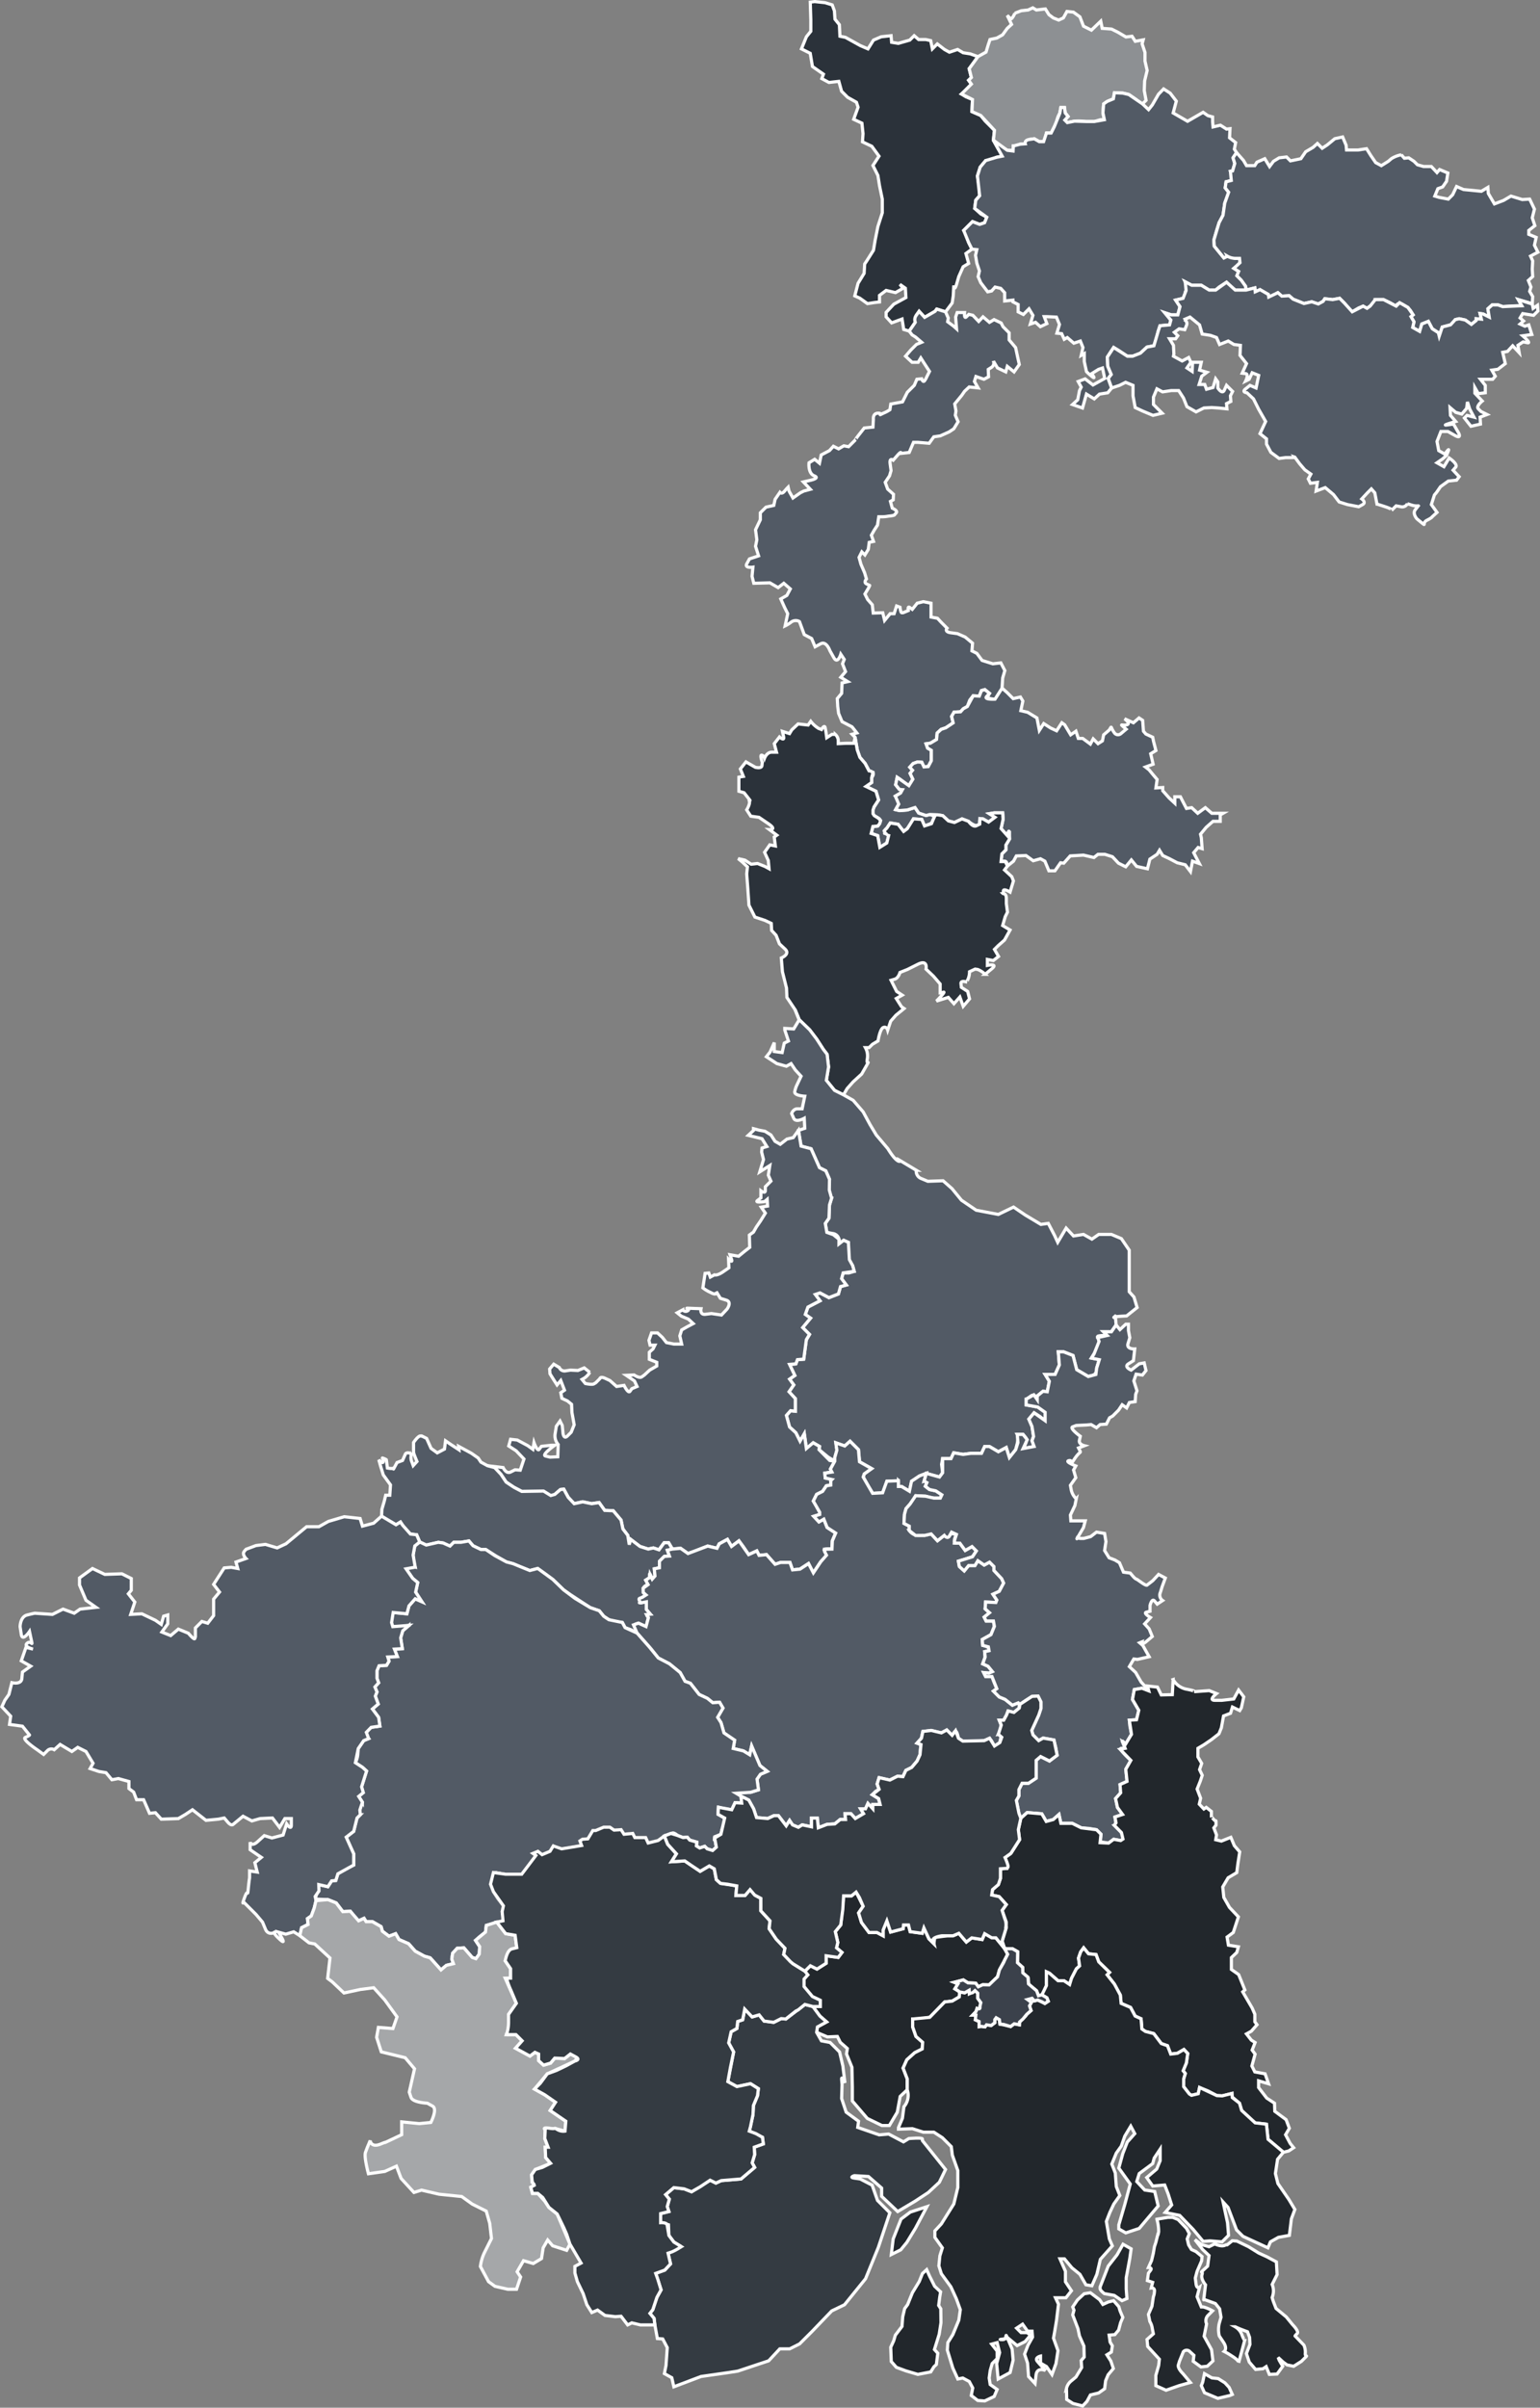
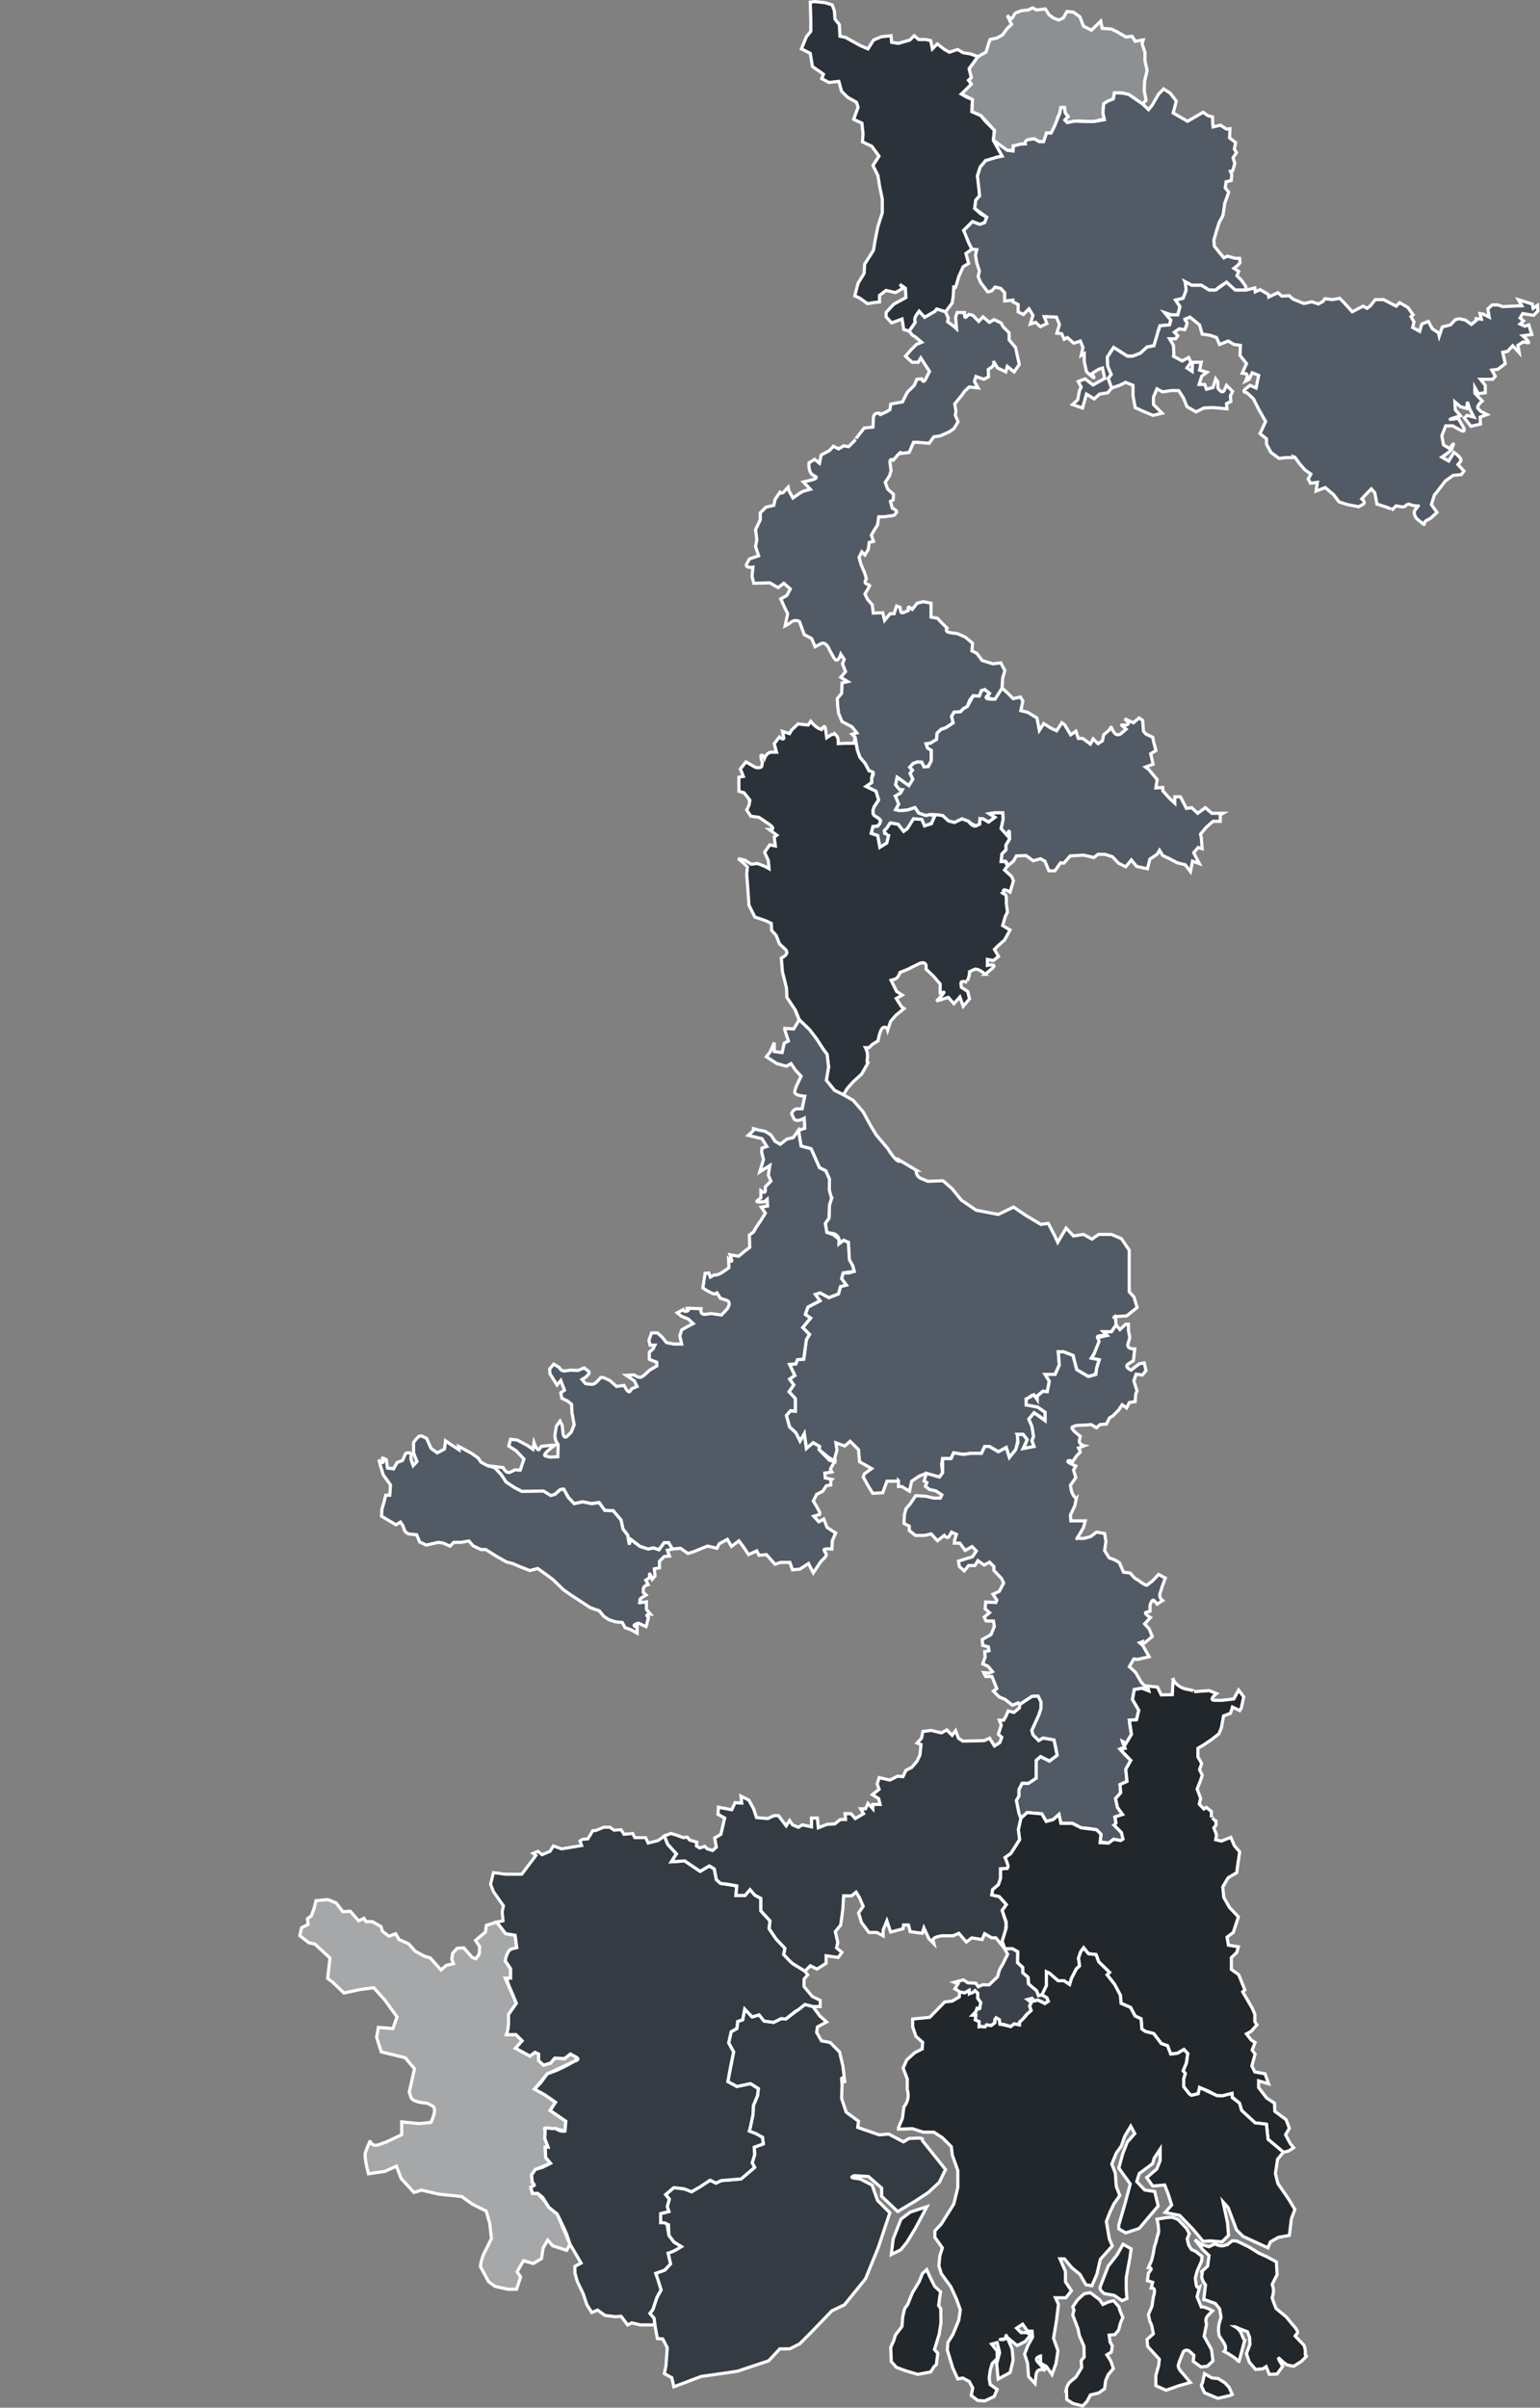
<svg xmlns="http://www.w3.org/2000/svg" width="488.572" height="763.641" viewBox="0 0 488.572 763.641">
  <rect x="0" y="0" width="488.572" height="763.641" fill="#808080" stroke="none" />
  <g id="img3" transform="translate(-34.435 -32.467)">
    <path id="Darjeeling" d="M401.292,33.144l.174,5.583v3.664l-1.4,1.745-1.57,3.838,2.792,1.4.7,4.187L405.479,56l-.524,1.4,2.268,1.221,3.14-.349.872,3.141,1.919,1.919,2.792,1.57.523,1.57-1.4,3.839,2.617,1.221.349,3.315-.174,2.617,2.966,1.4L423.1,82l-1.919,2.966,1.57,3.141.524,3.315.872,4.187v4.362l-1.4,4.362-.872,4.362-.524,3.141-2.094,3.315-.7,1.047-.174,2.966-1.919,3.141-1.047,4.013,1.57.7,2.443,1.745,2.268-.349,1.57-.174v-2.094l2.094-1.57,2.966.7,2.443-1.4-1.047-1.221,1.745,1.221.175,2.966-3.839,2.094-2.443,2.617v1.4l1.745,1.919,3.315-1.221.523,3.315,1.745.523,1.919-2.792.349-2.268.872-1.221,1.745,1.919L440.9,131.2l.523-.7,2.792.872,2.094-2.792.349-2.268L446.83,123s.174,2.094.872-.349l.7-2.443,1.4-3.141,1.745-1.047-.872-3.141,1.919-1.4-1.047-2.094-1.047-2.966-.523-.872,2.791-2.792,2.268.872,1.57-.523.7-1.745-1.92-1.047-1.919-1.745.349-2.617,1.221-1.4-.174-2.966-.523-3.315.872-2.792,1.745-2.094h1.221l2.268-1.047L462.184,82l.872.7-2.094-2.966-1.57-2.792.349-3.141-2.966-2.966-1.4-1.745-2.792-1.221.174-3.839-2.094-.872-1.4-.872,2.617-2.094.524-1.047-.873-1.221.873-.872-.7-2.792,1.57-2.094,1.221-1.745-2.443-.872L449.8,49.2l-1.745-1.047-2.617.872-1.571-.872L441.6,46.4l-1.57,1.57-.523-2.617-1.57-.349h-2.268l-1.4-1.221-1.4,1.4-3.664,1.047-2.094-.349-.174-2.094-3.141.349-2.443,1.047-1.745,2.792-2.443-1.047-4.711-2.617-1.745-.349-.174-3.664-1.4-1.745-.174-2.617-.7-1.919-2.268-.7-3.315-.349Z" transform="translate(-109.801 0)" fill="#2b323a" stroke="#fff" stroke-width="1" />
    <path id="Kalimpong" d="M476.484,51.278l-2.791,3.838.7,2.792-.872.872L474.39,60l-3.141,3.141,3.49,1.745-.174,3.839,2.792,1.221,4.362,4.711L481.37,77.8l2.8,2.286,1.6.913H487.6a5.55,5.55,0,0,0,.114-1.369,2.524,2.524,0,0,0,1.369-.228l.8-.342,1.6-.114.913-.8.342-.57,1.6-.228,1.6.913h1.369l.456-.8.456-1.94h1.483l1.027-2.054a4.552,4.552,0,0,0,.8-1.94,6.5,6.5,0,0,1,.912-2.282l.342-1.825h1.141l.228,1.711.913,1.141-1.027,1.141.8.8,2.282-.456a15.846,15.846,0,0,1,2.51,0l1.255.114h2.51l1.939-.57h1.255l-.456-2.168.228-2.852,1.141-.8,1.94-.8.342-1.94,2.624.114,1.939.456L526.5,64.8s-.114.8,1.027,1.141l1.141.342,1.141-1.141-.57-3.08.114-3.08.8-3.309-.685-2.966V49.966l-.913-2.738.342-1.255-2.51.456-1.027-1.6-1.94.228-2.51-1.483-2.054-1.027-2.966-.228-.456-2.282-2.966,2.852-2.51-1.255-1.141-2.966-2.054-1.483-2.054-.228-1.141,2.054-1.483.685-1.711-.685-1.369-1.027-1.141-1.825-2.852.342-1.141-.685-1.483.685-2.168.228-2.054.8a6.03,6.03,0,0,1-.913,1.6l-.342.228-1.141-1.141,1.369,2.852-1.369,1.255-1.483,2.054L482.462,45.4l-2.168.456-.57,1.711-.685,2.282Z" transform="translate(-131.778 -0.86)" fill="#8d9093" stroke="#fff" stroke-width="1" />
    <path id="Jalpaiguri" d="M474.867,123.478l-1.047-2.094-1.57-3.838,2.792-2.792,2.268.872,1.57-.523.7-1.745-3.838-2.792.349-2.617,1.222-1.4-.7-6.281.872-2.792,1.745-2.094,3.489-1.047,1.745-.349-2.792-5.06,4.4,3.2,1.851.234.088-1.6,2.168-.57,1.6-.114s-.342-1.141,1.255-1.369l1.6-.228,1.6.913H497.6l.913-2.738h1.483l1.027-2.054,1.711-4.221.342-1.825h1.141l.228,1.711.913,1.141-1.027,1.141.8.8,2.282-.456,3.765.114h2.51l3.194-.57-.456-2.168.228-2.852,1.141-.8,1.939-.8.342-1.94,2.624.114,1.94.456,2.167,1.483,2.168,1.483,1.925,1.822,1.194-1.492,1.961-3.4,1.62-1.677,2.089,1.343,1.94,2.536-1,3.746,1.8,1.041,2.771,1.6,2.358-1.362,2.579-1.489,1.49,1.055,1.518.414v1.518l.138,1.656,2.346-.552,1.932,1.242,1.1-.138-.138,2.9,1.932,1.518-.414,2.07.69,1.1-1.1,1.656.552,1.794-.69,2.346-.69.138.414.966-.138,1.932-1.656.414-.276,1.932,1.1,1.38-.828,2.346-.414,1.1-.276,1.932-.276,1.932-1.242,2.346-.828,2.622-.828,2.9.138,1.932,1.656,2.07,1.38,1.656,1.1-.552,2.484.69h1.38l.138,1.38-.69.828-1.242.966,1.518.966-.552,1.38,1.38,1.38,1.38,1.932.138,1.242h-3.449l-1.242-.966-1.518-1.518-2.346,1.518-1.1.966h-2.07l-2.484-1.518h-3.036l-2.069-1.1s.828,1.656.552,2.208l-.276.552a9.752,9.752,0,0,1-.69,2.208l-.276.276-2.346.552,1.38,2.07-.69,2.622h-2.07l-2.07-.69,1.932,2.346-.414,1.518-3.035.276-.552,1.656-.414,1.932-.966,2.76-2.208.414-2.07,1.932-2.484.966H524.17l-2.9-1.932-1.453-.839-1.03,1.529-.966,1.518.138,2.9,1.1,2.622-.966,1.242,1.1,3.035-1.242,1.518-2.622.414-1.656,1.518-2.483-1.518-1.242,4.415-3.173-1.1,1.656-1.518.552-2.9.552-1.1-.966-1.794,2.208-.828,2.484,1.932,3.725-2.07-.69-3.312-1.242.414-2.208,1.38s1.656,2.208,0,.828-1.655-1.518-1.655-1.518l-.69-3.174v-2.484l-.966.552.552-2.484-.828-2.07-2.07.69-2.07-1.794-.966.552-.828-1.794-1.518-.138.828-2.76-.966-2.346-2.9-.138h-.966l.828,2.208-2.07.966-1.518-1.38-1.656.552.828-2.76-1.242-2.07-1.794,1.794-1.656-.828v-2.346l-1.656-.828v-.552l-2.621.276V137.3l-1.242-1.38-1.794-.414-1.1,1.242-1.242.276-2.207-2.9-.828-1.932.414-1.794-.828-2.484-.414-2.484.414-1.794Z" transform="translate(-132.08 -11.993)" fill="#525a65" stroke="#fff" stroke-width="1" />
-     <path id="Alipurduar" d="M592.058,101.116l.552,1.794-.69,2.346-.69.138.276,2.9h0l-1.656.414-.276,1.932,1.1,1.38-1.242,3.449-.551,3.863-1.242,2.346-1.656,5.519.138,1.932,3.035,3.725,1.1-.552a5.192,5.192,0,0,0,2.483.69h1.379l.138,1.38-1.932,1.794,1.518.966-.552,1.38,1.38,1.38,1.38,1.932.138,1.242,2.759-.69.138,1.242,1.518-.69,2.622,1.518.138.828a3.351,3.351,0,0,0,1.932-.69c.828-.69.966-.69.966-.69l1.242,1.1,2.346-.138,1.242,1.1,1.794.69,1.656.69,2.483-.552,2.07.69,1.518-.828.552-.828,2.483.276,2.208-.414,1.518,1.518,1.518,1.932.966.828,2.07-1.242,1.38-.552,1.242.69.966-.69s1.932-.69,1.794-1.38l-.138-.69H639.8l2.07.966,1.932,1.1s.414-1.518,2.07-.552l1.656.966.828.966.828,1.38-.69.552.966,1.656-.414,1.794,2.207,1.242.69-2.346,2.07-.828,1.242,2.346,1.932,1.242.276,1.1.966-2.9,2.622-.69s1.656,0,1.518-.828,0-.828,0-.828l1.242-.276,1.932.414,1.931,1.38,1.518-1.242v-.552l1.656.138-.414-1.794.966.138,1.932.966-.414-2.622,1.38-1.242h1.794l1.518.552,2.208-.138,2.76-.138h1.1l-1.1-1.932,3.311.966,1.1.414.138-2.346-.966-1.656.413-1.38-.828-2.07,1.38-1.242-.138-2.346.138-2.622-.69-1.518,2.346-1.242-1.1-2.208.552-2.484-2.346-.966v-1.242l1.931-1.518-.828-2.484.69-2.76-1.518-3.173-2.346.138-3.588-1.1-2.346,1.38-2.9,1.1-1.932-3.311-.138-1.932-2.069,1.242-2.76-.276-2.9-.276-2.208-.966-1.242,2.622-1.379,1.38-2.9-.552-1.38-.414.966-2.346,1.518-.552,1.242-1.794.414-2.622-2.622-1.1-.828.966-1.793-1.932h-2.484l-1.932-.552-1.1-1.1-1.656-1.1-1.38.138-.965-1.1a8.683,8.683,0,0,0-3.173,1.242l-.966.828-2.208,1.38-1.794-.966-1.518-2.208-1.379-2.208-2.76.414H628.07l-.138-1.518-1.1-2.622-2.484.552L622,96.977l-1.656,1.1-1.518-1.518-1.38,1.242-2.346,1.38-1.518,2.208-3.311.69-1.242-1.242-2.345.276-1.794,1.1-1.242,1.656-1.517-2.484-2.484,1.1-.69,1.1h-2.622l-.966-1.656-2.208-2.484h0Z" transform="translate(-166.439 -18.586)" fill="#525a65" stroke="#fff" stroke-width="1" />
-     <path id="Cooch_Behar" d="M538.93,193.994l-1.1-3.036.966-1.242-1.1-2.622-.138-2.9,2-3.047,4.35,2.771h1.656l2.484-.966,2.07-1.932,2.208-.414,1.38-4.691.552-1.656,3.035-.276.414-1.518-1.932-2.346,2.07.69h2.07l.69-2.622-1.38-2.07,2.346-.552.966-2.484-.276-2.76,2.07,1.1h3.035l2.484,1.518h2.07l3.45-2.484,2.76,2.484h3.449l2.76-.69.138,1.242,1.518-.69,2.622,1.518.138.828h0l2.9-1.38,1.242,1.1,2.345-.138,1.242,1.1,3.449,1.38,2.484-.552,2.069.69,1.518-.828.552-.828,2.484.276,2.208-.414,1.518,1.518,2.484,2.76,3.45-1.794,1.242.69.966-.69,1.655-2.07h2.622l4,2.07,1.1-1.1,2.622,1.518,1.655,2.346-.69.552.966,1.656-.414,1.794,2.208,1.242.69-2.346,2.069-.828,1.242,2.346,1.931,1.242.276,1.1.966-2.9,2.622-.69,1.518-1.656,1.242-.276,1.931.414,1.932,1.38,1.518-1.242v-.552l1.656.138L655.8,170.4l.966.138,1.931.966-.414-2.621,1.379-1.242h1.794l1.518.552,6.071-.276-1.1-1.932,4.415,1.38.276,1.38,1.38-.966.138,1.794-1.38,1.38-3.449-.552-.828,1.38,1.1.966-1.1.966,1.518.69,1.242-.414.966,3.036-2.9.414s2.9,2.484,1.518,2.208l-1.38-.276-1.656,1.1.414,2.346-2.069-2.208-1.656,1.794-1.517.276.828,3.587-2.346,1.794-1.931.276,1.1,1.932-.828.966h-3.863l1.518,1.932v2.346l-2.208.276-1.1-1.932v1.794l2.346,2.484s-2.07,1.656-1.242,2.484l.828.828,1.932.966-2.208.828.138,2.208-3.035.69-2.07-2.622.828-.828,2.208.552-1.38-2.622-.69-2.208-.276,2.07L650,202.273l-1.932-.552-1.794-1.518.138,2.484,1.656,1.932s-4.829,1.38-2.76,1.1l2.07-.276,1.656,2.9s.966,1.932-1.242.69l-2.208-1.242h-2.207l-1.242,3.173.552,2.9,1.932,1.1s1.656-2.346,1.1-.966l-.552,1.38-1.242,1.1-1.794,1.242,2.208,1.242,1.656-2.76s2.9,1.932,2.07,2.9l-.828.966,1.932,2.07-.828,1.1-2.621.276-2.483,1.794L642,227.109l-.69.828-.966,3.036,1.794,2.484-1.518,1.38s0,.276-1.656,1.1-.138,2.07-1.656.828l-1.518-1.242s-1.518-1.656-.552-2.9l.966-1.242a5.3,5.3,0,0,1-2.208-.276l-1.242-.414a1.845,1.845,0,0,1-2.07.966l-1.518-.276-1.38,1.38s.414-.276-2.07-1.1-2.622-.828-2.622-.828l-.69-3.587-1.1-1.242-1.242,1.242-1.794,1.932s1.518,1.1.276,1.794l-1.242.69-3.587-.69-2.622-.828L609.3,227.8l-2.622-2.208-2.9,1.1.414-2.76-2.208.276-.69-1.38.828-1.518-1.932-1.38L598.536,218l-1.518-2.07s.414.138-1.242.138h-1.656l-2.07.276-2.622-1.932-1.38-2.622v-1.656l-2.07-1.656,1.794-3.863-2.207-3.863-1.656-3.311-2.07-1.932s-1.793-.138-.414-1.242l1.38-1.1,1.932.828.828-4-2.07-.828-.966,2.07-1.1.552s1.1-2.208,0-2.346l-1.1-.138,1.379-3.036-2.07-2.622.138-3.173-2.07-.276-1.793-1.1-2.76,1.1-.966-2.208-1.932-.69-2.622-.414-.828-2.9-3.036-2.484-1.931.828a1.285,1.285,0,0,1,.828,1.794l-.552,1.38-1.794-.276-1.518,1.1,1.1,1.1-.69.966h-1.932l1.242,2.07.138,2.76-.138.69,2.759,1.518,2.07-1.1.69,1.518-1.242,1.794,1.656,1.1.138-2.9h2.759l-.551,2.484,2.345.69-1.656,1.242-.828,2.622h1.794l.552,1.518,2.07-.552.828-2.76.69.966v1.932s1.38,2.208,2.07.69l.69-1.518,1.932,1.932-.69,1.38.138,1.794-1.38.69.138,1.656-2.76-.276-2.069-.138-2.483.138-2.484,1.242-2.9-1.656-1.1-2.76-1.518-2.346h-2.346l-2.76.414-1.794-.966-1.1,2.622v2.346l1.794,1.794.966.966-2.9.69-3.312-1.38-2.346-1.1-.69-3.725v-3.312l-2.346-.966-1.932.966Z" transform="translate(-151.806 -38.473)" fill="#525a65" stroke="#fff" stroke-width="1" />
+     <path id="Cooch_Behar" d="M538.93,193.994l-1.1-3.036.966-1.242-1.1-2.622-.138-2.9,2-3.047,4.35,2.771h1.656l2.484-.966,2.07-1.932,2.208-.414,1.38-4.691.552-1.656,3.035-.276.414-1.518-1.932-2.346,2.07.69h2.07l.69-2.622-1.38-2.07,2.346-.552.966-2.484-.276-2.76,2.07,1.1h3.035l2.484,1.518h2.07l3.45-2.484,2.76,2.484h3.449l2.76-.69.138,1.242,1.518-.69,2.622,1.518.138.828h0l2.9-1.38,1.242,1.1,2.345-.138,1.242,1.1,3.449,1.38,2.484-.552,2.069.69,1.518-.828.552-.828,2.484.276,2.208-.414,1.518,1.518,2.484,2.76,3.45-1.794,1.242.69.966-.69,1.655-2.07h2.622l4,2.07,1.1-1.1,2.622,1.518,1.655,2.346-.69.552.966,1.656-.414,1.794,2.208,1.242.69-2.346,2.069-.828,1.242,2.346,1.931,1.242.276,1.1.966-2.9,2.622-.69,1.518-1.656,1.242-.276,1.931.414,1.932,1.38,1.518-1.242v-.552l1.656.138L655.8,170.4l.966.138,1.931.966-.414-2.621,1.379-1.242h1.794l1.518.552,6.071-.276-1.1-1.932,4.415,1.38.276,1.38,1.38-.966.138,1.794-1.38,1.38-3.449-.552-.828,1.38,1.1.966-1.1.966,1.518.69,1.242-.414.966,3.036-2.9.414s2.9,2.484,1.518,2.208l-1.38-.276-1.656,1.1.414,2.346-2.069-2.208-1.656,1.794-1.517.276.828,3.587-2.346,1.794-1.931.276,1.1,1.932-.828.966h-3.863l1.518,1.932v2.346l-2.208.276-1.1-1.932v1.794l2.346,2.484s-2.07,1.656-1.242,2.484l.828.828,1.932.966-2.208.828.138,2.208-3.035.69-2.07-2.622.828-.828,2.208.552-1.38-2.622-.69-2.208-.276,2.07l-1.932-.552-1.794-1.518.138,2.484,1.656,1.932s-4.829,1.38-2.76,1.1l2.07-.276,1.656,2.9s.966,1.932-1.242.69l-2.208-1.242h-2.207l-1.242,3.173.552,2.9,1.932,1.1s1.656-2.346,1.1-.966l-.552,1.38-1.242,1.1-1.794,1.242,2.208,1.242,1.656-2.76s2.9,1.932,2.07,2.9l-.828.966,1.932,2.07-.828,1.1-2.621.276-2.483,1.794L642,227.109l-.69.828-.966,3.036,1.794,2.484-1.518,1.38s0,.276-1.656,1.1-.138,2.07-1.656.828l-1.518-1.242s-1.518-1.656-.552-2.9l.966-1.242a5.3,5.3,0,0,1-2.208-.276l-1.242-.414a1.845,1.845,0,0,1-2.07.966l-1.518-.276-1.38,1.38s.414-.276-2.07-1.1-2.622-.828-2.622-.828l-.69-3.587-1.1-1.242-1.242,1.242-1.794,1.932s1.518,1.1.276,1.794l-1.242.69-3.587-.69-2.622-.828L609.3,227.8l-2.622-2.208-2.9,1.1.414-2.76-2.208.276-.69-1.38.828-1.518-1.932-1.38L598.536,218l-1.518-2.07s.414.138-1.242.138h-1.656l-2.07.276-2.622-1.932-1.38-2.622v-1.656l-2.07-1.656,1.794-3.863-2.207-3.863-1.656-3.311-2.07-1.932s-1.793-.138-.414-1.242l1.38-1.1,1.932.828.828-4-2.07-.828-.966,2.07-1.1.552s1.1-2.208,0-2.346l-1.1-.138,1.379-3.036-2.07-2.622.138-3.173-2.07-.276-1.793-1.1-2.76,1.1-.966-2.208-1.932-.69-2.622-.414-.828-2.9-3.036-2.484-1.931.828a1.285,1.285,0,0,1,.828,1.794l-.552,1.38-1.794-.276-1.518,1.1,1.1,1.1-.69.966h-1.932l1.242,2.07.138,2.76-.138.69,2.759,1.518,2.07-1.1.69,1.518-1.242,1.794,1.656,1.1.138-2.9h2.759l-.551,2.484,2.345.69-1.656,1.242-.828,2.622h1.794l.552,1.518,2.07-.552.828-2.76.69.966v1.932s1.38,2.208,2.07.69l.69-1.518,1.932,1.932-.69,1.38.138,1.794-1.38.69.138,1.656-2.76-.276-2.069-.138-2.483.138-2.484,1.242-2.9-1.656-1.1-2.76-1.518-2.346h-2.346l-2.76.414-1.794-.966-1.1,2.622v2.346l1.794,1.794.966.966-2.9.69-3.312-1.38-2.346-1.1-.69-3.725v-3.312l-2.346-.966-1.932.966Z" transform="translate(-151.806 -38.473)" fill="#525a65" stroke="#fff" stroke-width="1" />
    <path id="Uttar_Dinajpur" d="M425.125,179.7l1.919-2.792a2.281,2.281,0,0,1,.349-2.268l.872-1.221,1.745,1.919,3.315-1.919.523-.7,2.792.872.866,1.97-.2,1.171,1.854,1.366.976.878-.293-3.707.488-1.464h2.342s-.2,2.146.585,1.366l.78-.781,1.268.293,1.854,1.951,1.366-1.463,2.049,1.756,1.464-.878,2.244,1.073.585,1.171,1.951,1.951v2.244l2.049,2.439.585,2.732.585,2.634-1.659,2.342-2.146-1.756-.488,1.756-2.634-1.268-1.268-2.146a1.651,1.651,0,0,1-.585,1.951l-1.073.683.1,2.342-1.463.781-2.537-.878-.488,1.561,1.171,2.049-2.829-.293-1.464,1.366-.878,1.268-2.244,2.732.39,2.244-.2,1.366.878,2.049-1.366,2.244-1.464.976-2.83,1.268-2.049.293-1.463,2.049-3.61-.293h-1.366l-1.366,3.22-2.634.293s.293-.976-1.073.585l-1.366,1.561s-1.268-.976-.975,1.171l.293,2.146-.488,1.659-1.366,2.049.781,2.146,1.854,1.659-.1,1.756-.878.488.585,2.146s1.854.78,1.268,1.463l-.585.683s0,.2-1.951.39a10.626,10.626,0,0,1-1.951.2h-1.074l-.39,2.634-1.073,1.659-.878,1.561.683,1.951-1.366.293-.293,2.244-1.073,1.756-.976-.976-.878,1.756.586,2.146,1.171,2.732.586,1.951s-.976,1.073,0,1.561l.976.488s.293-.2-.585,1.268l-.878,1.464.878,1.756,1.464,1.658.292,2.634,3.025-.1.585,2.439,1.756-2.147h1.268l.781-2.439,1.073.39s.2,1.756.586,1.756h.39l1.659-.683s-.293-1.561.488-.976l.781.585,1.561-1.951,1.951-.488,2.439.488v4.39l2.049.39,1.171,1.268,1.854,1.854s-.976,1.171,1.171,1.463l2.146.293,2.439,1.073,2.342,1.951-.2,2.439,1.561.78,1.659,2.244,3.415,1.073,2.537-.293,1.268,2.439-.683,2.342-.2,3.22a6.534,6.534,0,0,1-1.171,2.829c-.976,1.268-1.073.683-1.073.683s-2.829-.1-2.244-.976.488-.878.488-.878l-1.464-1.171-1.073.293-.683,1.756-1.951-.1-1.073,1.366-.78,2.049-1.268.683-.878.976-2.049.1-.781,1.366.488,2.049-2.342,1.561-1.463.488-1.268,1.171-.2,2.049-1.951,1.171-1.366.2.488,1.366,1.171.683v3.317l-.976,1.854-1.366.1-.683-1.463-1.366-.1-1.366.488-1.073,1.171.878.976-.78.975.878,1.854-1.268,2.049-1.366-.976-1.561-1.171-.781-.488-.488,2.342,1.171,1.463.976.1-.585,1.073-1.659.976,1.073,1.464v1.073l-.975,1.756,1.268.293,2.439-.2,2.439-.781,1.171,1.756,2.341.78,1.073-.293s1.854.293,1.463,1.073l-.39.78s.1.781-1.268,1.268l-1.366.488-.878-2.049-2.634-.2-.683,1.269-1.268,1.854-1.171.878L421.6,336.13l-2.484-.414-1.1,1.656a1.063,1.063,0,0,0-.276,1.656c.828.966,1.38-1.1.828.966l-.552,2.07-2.207,1.38-.69-3.725-2.069-.69.552-2.208,1.518-.138s1.656-1.656.276-2.484l-1.38-.828s-1.1-1.1.138-3.036L415.4,328.4l-.828-2.76-3.173-1.518,1.793-1.242v-1.518s1.1-1.38.138-1.794l-.966-.414-1.242-2.346-1.656-1.932-.828-2.346-.69-4-.966-.966,1.518-.414-1.518-1.932-3.173-1.656-1.1-2.622-.276-2.208-.138-2.484,1.38-1.656.138-3.311,1.794-.414-2.208-1.38,1.518-1.794-.966-2.484.552-1.38-1.1-1.656s-.966,3.311-2.208,1.1l-1.242-2.208s-1.1-3.173-2.9-2.208l-1.794.966-1.1-2.622-2.345-1.242-1.518-4.139a2.393,2.393,0,0,0-2.759.276,10.233,10.233,0,0,1-1.794,1.1l.828-3.863-.966-1.932-1.242-2.759,1.932-1.1,1.1-2.07-2.07-1.794-1.794,1.38-2.621-1.518-5.105.138-.552-2.208.276-2.9s-2.759.414-1.932-1.1l.828-1.518,2.9-.966-.966-3.036.414-2.07-.414-3.173,1.518-3.173v-2.208l1.794-1.794,2.484-.552.414-1.932,1.518-2.208s.552.69,1.38-.276l.828-.966.414-.414.276,1.242,1.242,2.208,2.346-1.656,1.1-.552,2.07-.552-2.208-2.346,1.794-.414s3.725-.69,1.656-1.518-1.656-4.139-1.656-4.139l1.794-1.1,1.518,1.242.552-2.622,2.621-1.38,1.242-1.38,1.656.828,1.656-.966,1.518.276,2.208-2.208s-.276.138,1.242-1.794l1.518-1.932,2.759-.276.138-2.484s-.276-1.932,1.518-1.932-.552,1.1,1.655,0a10.715,10.715,0,0,0,2.07-1.1l.276-1.794,3.725-.69,1.518-3.035,2.208-2.208.828-1.932,1.518-.138s.414,1.38.966.552.552-.966.552-.966l.966-1.932-1.794-2.76-.966-1.518-.828,1.38H426.02l-2.07-1.932,1.656-1.932,1.794-1.794,1.656-.69-1.932-1.656-1.1-.69Z" transform="translate(-102.228 -42.217)" fill="#525a65" stroke="#fff" stroke-width="1" />
    <path id="Dakshin_Dinajpur" d="M475.051,344.968l-2.244,3.512s-3.6.193-2.677-.831l.92-1.023-1.464-1.171-1.073.293-.683,1.756-1.952-.1-1.854,3.415-1.268.683-.878.975-2.049.1-.781,1.366.488,2.049-2.342,1.561-1.463.488-1.268,1.171-.2,2.049-1.951,1.171-1.366.2.488,1.366,1.171.683v3.317l-.976,1.854-1.366.1-.683-1.463-1.366-.1-1.366.488-1.073,1.171.878.976-.781.976.878,1.854-1.268,2.049-3.707-2.634-.488,2.341,1.171,1.464.976.1-.585,1.073-1.659.976,1.073,2.537-.976,1.756,1.268.293,2.439-.2,2.439-.781,1.171,1.756,2.342.781,1.073-.293,2.666.1,1.531.255,1.786,1.659,1.914.51,2.424-1.149,2.041.766s1.914,1.659,2.807,1.276.766-.383.766-.383-.255-1.659.383-1.659h.638l1.786,1.021,2.041-1.531-1.786-1.148,1.531-.255h2.679l.128,2.042-.638,2.935,1.914,2.169.766-1.4v2.552l-1.149,1.914v1.531l-1.276,1.276-.255,2.424s1.531-.511,1.786.383a6.719,6.719,0,0,1,.255,1.021l1.914-1.531.893-1.659,3.062-.128,2.3,1.659,2.3-.638,1.4.766,1.276,3.062h1.914l1.786-2.552,1.021.128,2.042-2.3,4.21-.255,3.317.766,1.276-1.021h2.169l2.424.765,1.914,2.042,2.3,1.148,1.786-2.169,1.659,2.042,3.445.765.766-3.062,2.3-1.531.765-1.276,1.021,1.659,2.169,1.021,2.424,1.276,2.552.638,1.659,2.169.638-3.318,2.169.766-1.786-3.445,1.4-1.659,1.276.383-.255-3.445-.255-1.148,1.786-2.169,2.169-1.914h2.3v-2.042l.893-.51h-3.573l-2.041-1.786-2.424,1.786-1.914-1.786-1.659.255-1.4-2.68-.51-1.021h-1.786v2.042l-1.786-1.659-2.042-2.3v-1.021l-2.169.128.383-2.679-1.4-1.659-1.148-1.4-1.149-.893,2.425-.893-.766-3.318,1.659-1.021-.766-2.935-.255-1.276-2.169-1.021-.766-.893-.255-3.445-1.148-.765-1.786,1.531-2.807-1.276s2.042,1.531.766,1.914-2.3-.383-1.276.511l1.021.893-1.659,1.4a1.406,1.406,0,0,1-2.169-.383c-1.021-1.4-.766-2.042-1.148-1.4l-.383.638-1.786,1.531-.383,1.914-1.4.893-1.531-1.531-.893,1.659-2.424-1.787h-1.4l-.765-2.3-1.659,1.148-1.914-3.19-.893-.638-1.659,2.552-1.914-.893-2.169-1.4-1.4,2.169-.766-3.956-2.935-1.786-2.169-.51.638-3.062-.766-1.276-2.3.51-1.914-1.914Z" transform="translate(-122.699 -94.251)" fill="#525a65" stroke="#fff" stroke-width="1" />
    <path id="Malda" d="M406.831,365.126l.69,4,.828,2.346L410,373.4l1.242,2.346h0a1.788,1.788,0,0,1,.894.3c.417.292.5.083.417.25l-.083.167-.4,1.49v1.518l-1.794,1.242,3.173,1.518.828,2.76-1.432,2.194-.334,1.043v1.126l.386.6,1.366.857.668.709-.334,1.043-.6.7-1.518.138-.552,2.208,2.069.69.69,3.725,2.208-1.38.7-2.83s-.208.542-.793,0-.667.208-.584-.542-.508-.183.083-.751l.591-.568,1.1-1.656,2.484.414,1.755,2.269,1.171-.878,1.951-3.122,2.634.2.878,2.049,2.2-.705.435-1.051L432,390.36l-.334-.292-.25-.375,1.694.027,1.531.255,1.786,1.659,1.914.51L440.763,391l2.042.765s1.346,1.978,2.459,1.435l1.113-.542.054-1.752.967.093,1.786,1.021,2.042-1.531-1.786-1.148,1.531-.255h2.679l.128,2.042-.638,2.935,1.914,2.169s.681-2.154.6-.986l.168,2.135-1.148,1.914v1.531l-1.276,1.276-.255,2.424,1.326.015.716,1.388-.952,1.267,2.3,2.124.531,1.357L456,414.212s-2.124-1.3-2.124-.354-.118.826-.118.826,1.062-.118,1.062,1.534v1.652l.354,2.714L454.466,422l-.826,2.832,2.36,1.416-1.77,3.186-2.006,1.77-1.18,1.18,1.3,2.242-1.652,1.3-1.888-.354v1.888s3.54-.708,1.416,1.062l-2.124,1.77a7.286,7.286,0,0,0-2.36-1.534l-.826-.118-1.77.826a6.315,6.315,0,0,1-.472,2.36c-.472.944-.354.944-.354.944s-2.006-.708-1.888.472l.118,1.18,2.006,1.3.59,2.36-2.006,2.36-1.062-2.95-1.888,2.124-1.77-2.006-3.776,1.18s3.068-3.068,2.242-2.832a5.029,5.029,0,0,1-1.062.236v-2.832l-2.124-2.478-2.36-2.242s.708-3.186-2.6-1.534l-3.3,1.652-2.36.944s-.472,1.77-1.652,2.124l-1.18.354,1.77,3.54,1.77,1.18-1.888,1.062,1.652,2.6.826.59-2.6,2.124-1.652,1.888-.944,2.832s-.354-1.3-1.416-.826-1.652,4.248-1.652,4.248l-1.77,1.062-1.062,1.062H410.1a5.436,5.436,0,0,1,.59,3.658c-.354,2.242,1.062-.236-.354,2.242l-1.416,2.478-2.714,2.478-1.888,2.124-1.18,2.006-2.832-1.416-2.6-3.186.708-4.248-.472-4.012-1.18-1.534-2.124-3.3-2.242-2.95-3.3-3.186-1.3-3.186-2.6-3.894-.118-2.95-1.3-5.192-.354-4.366s2.95-1.18,1.18-2.832l-1.77-1.652-1.062-2.714-1.416-1.534-.118-2.242-2.006-.944-3.186-1.062-1.888-3.776-.354-5.192-.354-4.72.236-2.242-1.77-1.652-1.18-.944,2.124.472,2.006,1.3,2.006-.236,2.36.944,1.3.708-.236-2.6-1.18-2.6,1.652-2.36,1.77.354-.354-2.832.826-.59-2.36-1.77s2.6.118-.354-1.888l-2.95-2.006-2.6-.354-1.3-2.006s1.18-1.888.826-2.832.944.708-.354-.944l-1.3-1.652-1.652-.472v-4.484l1.416-.236-.944-2.36,1.77-2.242,2.965,1.712s1.991.53,2.109-.532l.118-1.062s-.826-2.242-.236-2.242.944.944.944.944.708-1.888,2.242-1.888H381.9l-.708-2.714,1.652-2.124s1.652,1.534,1.3-.118l-.354-1.652,2.242.708.708-1.18,2.006-1.888,3.186.354.826-1.18a9.665,9.665,0,0,0,2.478,2.242l.944.354s.944-1.77,1.18-.472l.236,1.3.236,1.77,1.652-1.062h1.062a2.882,2.882,0,0,1,.944,1.888v1.062l2.478-.118h2.478Z" transform="translate(-101.115 -98.808)" fill="#2b323a" stroke="#fff" stroke-width="1" />
    <path id="Murshidabad" d="M391.668,491.079l1.3,3.186,3.3,3.186,2.242,2.95,2.124,3.3,1.18,1.534.472,4.012-.708,4.248,2.6,3.186,2.832,1.416,3.078,1.742,3.171,3.671,2.169,4,2,3.337,3.671,4.339s2.169,3.671,3.5,4-2.837-2.169,1.335.334l4.172,2.5a2.49,2.49,0,0,0,1.669,2.67l2,.835,4.839-.167,2.837,2.5,3,3.671,4.672,3.171,7.008,1.335,4.839-2.336,3.671,2.5,5.006,3,2.336-.334,2,3.838,1,2.169,2.67-4.505,2.336,2.5,3.171-.5,2.67,1.5,2.169-1.5h4l3.171,1.335,2.5,3.671v13.183l1.5,1.668,1,3.337-3.337,2.67s-4.505.167-4,.5.334-1.5.5.334.167,2,.167,2l-1.5,2.169h-2.5l1.168,1.168s-3,0-3,.334v.334s1,.167,0,2.67-1.168,2.5-1.168,2.5l-.834,1.335,2.5.5-.834,2.67s.167,2-1.335,2.336-1.335.334-1.335.334L481,605.277l-1.168-4.506-3-1.168h-1.669l.334,4.172-1.335,3h-3.171l1.335,2.169-.667,3.338-1.335-.167-1.836,1.5v1.168s-.667-2.169-2-1.168-1.5,1-1.5,1v1.835l3.671.668,2.336,1.668v2.67l-1.668-1.335-1.836-1.168-1.669,2,1,2.336.5,3.17-.5,1.335.667,1.836-3.5.667s1.668-2.5.834-3.5l-.834-1h-1.836s.5.835,0,2.837l-.5,2-2,2.5-1-3.171-2.5,1.335-2.837-1.669h-1.5l-1,2.169h-3.337l-2.5.334-3-.5-.835,1.835h-2.67l-.334,1.835.334,2.67-1,1.335-2.5-.667-1.669-.5-2.169.835-2.5,1.669-.667,3.17-2.5-1.5h-1v-1.835s.167.167-1.669.167h-2l-1.335,3.671-3.171.167-1.335-2.169-1.669-3,.334-1,2.336-1.669-3.838-2.169-.334-3.838-2.67-2.67-1.669,1.5-2.837-1,.334,2.336-.667,2.336v1.168l-2.169-1.335-2.837-2.336.167-1-2-1.168-2.169,1.835-.667-4.672-1.335,2.336L391.9,625.3l-2-1.836-1-3.671,1.335-1.5,1.5.167v-4l-2-2.169,1.5-2.169-1.335-1.836,1.669-1.168-1.669-3.5,2-.167.5-1.335,2-.167.834-6.174,1-1.669-2.169-2.169,2.5-3-1.669-1.168.834-2.336,3.838-2-1.5-2,1.5-.5,2.837,1.5,3-1.168.668-2.336,1.835-.5-1.5-2,.5-1.835h1.836l1.669-.5-.5-1.836a4.182,4.182,0,0,1-1.335-2.837v-4.505l-1.5-.667-1.5,1.168v-1.5a2.269,2.269,0,0,0-2-1.836l-1.836-.334-.5-2.837,1.168-1.668.167-4.172.667-2.169a7.1,7.1,0,0,1-.834-3.838l.167-2.17-1.168-2.669-2-1-2.67-6.007-3.17-.834-.5-2.837-.334-2.169,2-.668-.167-3.171s-2.67,1.5-3.337,0l-.667-1.5s.5-1.5,1.836-1.5h1.5l.834-4s-3.5-.167-3.171-1.5a10.323,10.323,0,0,1,.5-1.668l1.5-3.17-1.836-2-1.335-2-1.5.834-3-.834-3.337-2.169,1.168-1.5,1.335-3v2.837l2.5.334.667-3,1.335-.667-1.168-3.5v-.5l2.837.167,1.737-2.883Z" transform="translate(-104.983 -138.39)" fill="#525a65" stroke="#fff" stroke-width="1" />
    <path id="Birbhum" d="M354.44,545.7l.834,5.006,3.17.834,2.67,6.007,2,1,1.168,2.67-.053,3.434.72,2.573-.667,2.169-.167,4.172-1.168,1.668.5,2.837,2.079.74,1.758,1.429v1.5l1.5-1.168,1.5.667.312,5.475,1.023,1.867.5,1.835-3.5.5-.5,1.835,1.5,2-1.836.5-.667,2.336-3,1.168-2.837-1.5-1.5.5,1.5,2-3.838,2-.834,2.336,1.669,1.168-2.5,3,2.169,2.169-1,1.669-.834,6.174-2,.167-.5,1.335-2,.167,1.669,3.5-1.669,1.168,1.335,1.835-1.5,2.169,2,2.17v4l-1.5-.167-1.335,1.5,1,3.671,2,1.836,1.335,2.67,1.335-2.336.667,4.672,2.169-1.836,2,1.168-.167,1,3.4,3.446,1.6.225-1.367,2.488.472.944-2.242.354.118,1.534,2.124.472-.354.354v1.416l-1.416.236-1.18,1.77-1.888.944-1.062,2.124.944,1.534,1.062,2.006v.708l-1.888.59,1.652,1.77,1.546-.892,1.05,2.662,2.714,1.77-1.062,2.477-.118,2.6s-2.714-.236-2.478.354l.236.59s1.062.708-.118,1.888l-1.18,1.18-1.18,1.77-1.18,1.77-1.534-2.949-2.714,1.769-2.36.236-.826-2.36h-2.95l-1.77.59-2.714-3.068-2.36.236-.708-1.416-2.6,1.18-1.652-2.478-1.416-1.888-2.36,1.77-1.3-2.242-2.6,1.416-.708,1.416-2.95-.708-2.36.944-2.006.826-1.888.59-2.36-1.652-2.6.236-1.18-2.006h-1.416l-1.652,2.242-1.77-.59-1.652.354-2.6-.826-2.95-2.242-.472,1.652-.472-2.95-1.534-2.006-.59-2.832-2.478-2.949-2.714-.118-1.77-2.478-2.36.354-2.832-.59-2.714.59L281.4,662.11l-1.416-2.6-1.062.118-1.77,1.534a1.689,1.689,0,0,1-2.242,0,7.429,7.429,0,0,0-1.416-.944h-6.844l-2.478-1.3-2.478-1.652-1.652-2.478-2.006-2.123-2.242-.59,4.956.59s.944,2.123,2.36,1.416l1.416-.708,1.652.118,1.18-3.54-2.478-2.6-2.36-1.534.59-2.124,2.124.236,3.3,1.77,1.652,1.18.354-2.124s1.062,2.95,1.652,2.124a11.43,11.43,0,0,1,.708-.944l3.186-.354h1.062s-4.366,3.068-2.95,3.422l1.416.354,2.478-.118.118-3.894a4.232,4.232,0,0,1-.944-3.54l.354-2.242,1.18-1.652.708,1.416.236,2.478s.236,2.006,1.416.826l1.18-1.18.944-2.36-.708-3.894-.118-2.6-1.3-1.062-1.77-.826-.354-1.77,1.18-.826-1.18-3.068-1.18,1.416-1.062-1.652-1.18-1.888L275.5,621.4l1.3-1.534,1.77,1.062a1.776,1.776,0,0,0,2.006,1.062l1.534-.236,2.36.118,2.006-.826,1.77,1.416a6.448,6.448,0,0,1-1.652,1.77l-.826.472,1.062,1.3s2.124.472,2.714.118l.59-.354,1.3-1.3s.118-.826,1.652-.118l1.534.708,2.124,1.888,2.36-.354s1.3,2.714,1.888,1.888l.59-.826,1.652-.708-.826-1.77-2.6-1.77,2.478-.118s1.652,1.18,2.478.59l.826-.59,1.652-1.534,2.242-1.3v-1.18l-2.36-.944v-2.242l1.18-1.061.59-1.18h-1.534l-.354-1.534.826-2.36h1.888l1.534,1.416,1.3,1.652,2.36.472h2.478l-.59-2.6.59-1.888,1.652-.944,2.006-1.062-1.534-1.416-2.242-.944-1.3-1.062,1.77-.944a1.156,1.156,0,0,0,1.652.236c.944-.708-2.006-.826,1.062-.708l3.068.118s-.472,2.006,1.416,1.77l1.888-.236,3.186.472,1.77-1.888s1.652-2.242-.236-2.832l-1.888-.59-1.3-2.124s.472,1.534-1.888.236a11.605,11.605,0,0,1-2.36-1.416l.708-4.6,1.18-.118.472,1.3,1.3-.708s.826.354,2.714-.944l1.888-1.3-.118-2.714s1.416,1.416.944,0l-.472-1.416,2.714.472L337.448,584l1.534-1.18-.118-3.894,1.3-.944.944-1.652,1.3-1.888,1.534-2.478-1.3-1.888,2.006-.354-.118-2.124-.826.708s-3.3.472-2.242-.354l1.062-.826v-2.242s1.416,1.062,1.416-.118v-1.18l1.77-1.77-.826-1.888.472-3.068-3.186,2.006,1.18-3.894-.59-2.36.118-1.3,1.534-.472-1.534-2.478-4.366-1.062,1.652-1.534v-.59l1.77.472,1.888.354,1.888,1.18,1.3,2.006,1.652.944,2.124-1.652,2.006-.472Z" transform="translate(-66.692 -154.733)" fill="#525a65" stroke="#fff" stroke-width="1" />
    <path id="Paschim_Bardhaman" d="M240.867,694.258l2.242.59,2.006,2.124,1.652,2.478,2.478,1.652,2.478,1.3,6.917-.112,2.291,1.419,1.293-.362,1.77-1.534,1.062-.118,1.416,2.6,1.888,2.006,2.714-.59,2.832.59,2.36-.354,1.77,2.478,2.714.118,2.478,2.949.59,2.832,1.534,2.006.472,2.95.472-1.652,2.95,2.242,2.6.826,1.652-.354,1.77.59,1.652-2.242h1.416l1.18,2.006-1.589.366.655,1.855-1.637.109-1.527,1.527v2.073l-1.637.328.218,2.291-.873.982s-.873-2.4-.873-1.419v.982l-1.2.764.764,1.418s-1.528.328-1.528,1.419v1.091l.873.764-1.2.764s-1.091.545-.655,1.091-1.091.764.436.546l1.528-.218v2.4l1.309,1.528s-1.528,0-1.091.545l.436.546s-.327,1.091-.436,1.637.109-.109-.109.545l-.218.655-2.4-1.091s-1.964.436-1.2.982.764-1.091.764.546v1.637l-1.964-1.091-1.855-.655-.873-1.637-2.182-.218-2.073-.654-1.637-1.091-1.419-1.746-2.837-.982-6.328-4.146-2.182-1.527-3.383-3.274-2.51-1.855-2.291-1.637-2.51.655-3.055-1.2-2.291-.982-2.073-.545-3.273-1.855-3.273-2.073H238.78l-2.51-1.2-1.309-1.527-2.509.436H230.16l-1.2,1.2-2.182-.982-1.528-.218-1.419.327-2.4.545-2.073-.982-.982-2.291-1.964-.218a2.108,2.108,0,0,1-1.964-1.418c-.436-1.419-.546-1.419-.546-1.419l-.655-.982-1.419.873-1.091-.655-1.309-.763-2.182-1.31.109-2.182.764-2.619.436-1.855h1.309l.218-3.273-2.291-3.165-.873-2.837-.545-1.964s1.309,1.528,1.418.546-.764-1.31.109-.982.873.437.873.437l.327,2.619s1.637.327,1.964,0-.436,1.091.327-.327l.764-1.419,1.746-.654.873-1.964s.109-.546,1.091-.436.764.873.764.873a3.449,3.449,0,0,0,.218,1.964l.436,1.2,1.2-1.309s-.873-2.073-.982-2.51l-.109-.437V686.9s1.528-2.292,2.291-2.073-.327-.327.764.219l1.091.546,1.418,3.164,1.964,1.419,2.291-1.2.327-2.619,1.746,1.2,2.51,1.637-.109-1.091,4.037,2.182,2.182,1.527.873,1.309Z" transform="translate(-51.761 -196.91)" fill="#525a65" stroke="#fff" stroke-width="1" />
-     <path id="Purba_Bardhaman" d="M323.292,748.085l-1.145-2.613,1.581-.552,2.4,1.091.764-2.837-.6-.982,1.255-.109-1.309-1.527v-2.4l-1.691.328s-1.146-1.2-.382-1.473l.764-.273,1.2-.764-.873-.764-.055-1.364,1.582-1.146-.764-1.418,1.2-.764.164-1.091.709,1.528.873-.982-.218-2.292,1.637-.327V725.28l1.528-1.528,1.637-.109-.655-1.855,1.589-.366,2.6-.236,2.36,1.652,6.254-2.36,2.95.708.708-1.416,2.6-1.416,1.3,2.242,2.36-1.77,3.068,4.366,2.6-1.18.708,1.416,2.36-.236,2.714,3.068,1.77-.59h2.95l.826,2.36,2.36-.236,2.714-1.77,1.534,2.95,2.36-3.54,1.8-2.063-.5-1-.1-.9,2.344-.039.118-2.6,1.062-2.478-2.714-1.77-1.051-2.662-1.546.892-1.652-1.77,1.888-.59v-.708L379.2,706.2l1.062-2.124,1.888-.944,1.18-1.77,1.416-.236v-1.416l.354-.354-2.124-.472-.118-1.534L385.1,697l-.472-.944L386,693.565V692.4l.667-2.336-.334-2.336,2.837,1,1.669-1.5,2.67,2.67.334,3.838,3.838,2.169-2.336,1.668-.334,1,3,5.173,3.171-.167,1.335-3.671,3.671-.167v1.836h1l2.5,1.5.667-3.17,2.5-1.669,2.169-.834-.685,2.454s1.528-.6,1.2-.055l-.327.546-.491,1.145,1.309,1.037,2.018.436,1.91,1.255-.491,1.037h-2.019l-1.037-.164-1.582-.436-2.073-.109-1.091-.055-.709,1.2-1.091,1.473-1.255,1.418-.491,1.8-.164,2.891,1.677.87v1.389a3.523,3.523,0,0,0,2.932,1.543h2.006l2.006-.463,2.006,2.16,2.16-1.7,1.543.308.617-.926,1.7.309s-1.389,2.777-.154,2.777h1.234l1.7,2.315,2.16-1.235,1.389,1.389-1.234,1.851-2.315.772-2.16.617.309,1.7,1.543,1.389,1.389-1.7h2.006l.926-1.543,2.006,1.389,1.7-.925,1.389,1.388v1.235l2.469,2.623.617,1.389-1.389,2.623-2.006.926,1.234,1.852-.309.772-3.241-.154-.154,2.16,1.389,1.234L433.4,743l.617,1.235h2.315l.309,1.7-1.08,2.623-2.778,1.543.154,1.851s2.006.463,2.006,1.08v.617l-1.389.309.154,1.7-.772,2.16,1.7.772,1.389,1.7-1.08.463-1.7-.154.617,1.234h2.006l.617,1.7.926,2.16-1.08.772,1.852,1.852,1.852.772,2.315,1.852s2.16-1.234,2.16-.155v1.08l-1.7,1.389-1.852-.463-.463,1.234-.926,1.7h-1.389l.617,1.543-.308,1.7-.617,1.234s1.08-.155.772,1.234l-.309,1.389-1.234,1.08h-.463l-.926-1.7-.617-.771-1.7.771-2.315.154h-4.475l-1.389-.926s-.463-3.086-1.235-2.006l-.771,1.08-1.7-1.7-1.7.926-3.24-.772-2.623.309-.463,2.16-1.389,1.543,1.234.463-.309,3.241-.926,2.006-1.7,2.006-1.852.926-.926,2.006-1.7-.154-2.469,1.235-3.395-.771-.617,2.006.617,1.7-1.08.617-1.08,1.08,2.006,1.235.463,1.852h-2.315V803.8l-1.543-1.7-.771,1.7h-1.543l.926,1.543-2.623,1.543-1.389-1.543h-1.852l.154,1.852h-1.7l-1.7,1.389-2.469.154-2.778,1.08-.309-3.086h-1.852v2.777l-2.932-.617-1.235.772-1.851-.772-.926-1.389-1.08,1.7-2.469-3.24h-1.389l-2.006.926-3.549-.309-.926-2.778-1.543-2.778-2.469-1.234-1.543-.926,2.623-.463,2.006.154,2.469-.772-.463-3.395,1.08-1.543,2.16-.926-2.315-1.852-2.623-6.172-.617,2.778-2.006-1.235-3.24-.772.463-2.623-3.395-2.315-.926-3.241-1.08-1.7,1.7-2.932-1.08-1.852-2.16.154-1.7-1.389-2.623-1.234-2.778-3.549-1.7-.617-1.543-2.777-3.395-2.778-3.549-1.852-2.315-2.932Z" transform="translate(-86.735 -197.643)" fill="#525a65" stroke="#fff" stroke-width="1" />
    <path id="Nadia" d="M512.417,634.287l-1.5,2.169h-2.5l1.168,1.168-3,.668h0L507,639.5l-1.587,3.965-.835,1.335,2.5.5-.834,2.67-.257,2.024-2.413.646-3.671-2.169-1.168-4.505-3-1.168h-1.669l.334,4.172-1.335,3H489.89l1.335,2.17-.667,3.337-1.335-.167-1.835,1.5v1.168l-1.077-1.531-2.427,1.364v1.836l3.671.667,2.336,1.669v2.67l-3.5-2.5-1.669,2,1,2.336.5,3.17-.5,1.335.668,1.835-3.5.668,1.31-2.822L482.882,669h-1.836l.219,2.592-.72,2.248-2,2.5-1-3.17-2.5,1.335-2.837-1.669h-1.5l-1,2.169h-3.337l-2.5.334-3-.5-.834,1.836h-2.67v4.505l-1,1.335-4.172-1.168-.685,2.453.873.491-.491,1.146,1.309,1.036,2.019.437,1.91,1.255-.491,1.036H454.6l-2.618-.6-3.165-.164-1.8,2.673-1.255,1.419-.491,1.8-.164,2.892,1.677.869v1.389l1.988,1.574,2.95-.031,2.006-.463,2.006,2.161,2.16-1.7s.926,1.234,1.543.309l.767-1.328,1.548.71-.569,1.752-.1,1.009,1.75.016,1.7,2.315,2.16-1.234,1.389,1.389-1.234,1.852-4.475,1.389.309,1.7,1.543,1.389,1.389-1.7h2.006l.926-1.543,2.006,1.389,1.7-.926,1.389,1.389v1.234l2.469,2.623.617,1.389-1.389,2.623-2.006.926,1.234,1.852-.309.772-3.241-.155-.154,2.161,1.389,1.234-1.7,1.389.617,1.235h2.315l.308,1.7-1.08,2.623-2.778,1.543.154,1.852,1.794.473.212,1.225-1.389.309.154,1.7-.772,2.16,1.7.772,1.389,1.7-1.08.463-1.7-.154.617,1.234h2.006l1.543,3.858-1.08.772,1.852,1.852,1.852.771,2.315,1.852,1.866-.748.5.5,1.917-1.312,1.917-1.211,1.917-.1.908,1.817v2.119l-.706,2.119-.908,2.018L485.6,762.9l.4,1.413,1.816,1.816,1.413-.807,3.431.606.606,2.421.4,2.422-2.422,1.816-2.825-1.412-1.413,1.211v5.651l-2.422,1.614h-2.018l-1.009,2.018v2.018l-.807,1.413.807,4.036.605,1.614,2.018-1.816,4.642.4,1.413,2.422,2.22-.605,1.816-1.614.605,2.825h3.632l2.825,1.413,2.422.2,2.422.4L507.6,795.8l-.2,2.422,2.623.4,1.614-1.211,2.22.4s1.211,0,.605-1.614-.605-1.211-.605-1.211l-2.018-2.018s.605-.2.4-1.413l-.2-1.211,2.422-.807-1.614-2.22-.605-2.825,1.614-1.816-.2-2.624,2.22-1.009-.4-3.834,1.614-2.825s-4.238-3.834-3.027-3.834h1.211l-1.009-2.422,1.211,1.009,1.816-3.027-.537-2.764-.143-1.712,2.283-.143.713-3-2-3.425.571-3.14,2.426-.428,2.568,1.142-2.854-3.14-1.713-3-2-1.855,1.427-2.426,1.142.143,3.71-.856-2-3.567-1-.856.714-.286s-.428,1.427,1.427-.143l1.855-1.57-1-2.426-1.427-1.57,1.855-2s-2.426-1.427-1.284-1.712l1.141-.285V723.25s.571-2.426,1.427-1.427l.856,1,1.712-1.142a2.074,2.074,0,0,1-.714-2.568l.571-1.855,1-2.711-2.141-1.142-1.855,2-1.855,1.427s-.285.143-1.712-.856l-1.427-1s-.428,0-1.284-1l-.856-1-2.141-.285-1.284-3-1.427-.856-1.855-.714-1.427-2.283.428-2.854-.428-2.569-2.569-.428-1.855,1.427-2.141.571s-2.426.143-2-.428-1,1.855.428-.571l1.427-2.426.571-2.141h-4.566l-.143-1.855,1.427-3,.428-2.14a5.41,5.41,0,0,1-1.57-2.711l-.285-1.57,1.712-2.426-.713-2.426.713-1.284s-3.71-1.427-2.14-1.712-.285,2.569,1.57-.285,2.283-2,1.855-2.854l-.428-.856,1.855-.713s-1.855-.428-1.569-1.713l.285-1.284s-3.567-2.569-2.426-3l1.142-.428,3.139-.143,1.57-.143,1.712,1,1.142-1,2-.143,1-2,1-.571,1.855-1.855,1.141-1.713,1.427,1,.856-1.712,1.855-.286.143-2.283.428-1.142-1-3.139.714-2.141,2,.285,1.142-1.427-.571-2.426-1.57.285-2.568,2s-2.426-1-.856-2l1.57-1,.428-3.71s-2.711.143-2.14-1.712l.571-1.855-.428-2.283v-2h-.856l-1.855,1.712Z" transform="translate(-123.881 -181.584)" fill="#525a65" stroke="#fff" stroke-width="1" />
-     <path id="Bankura" d="M210.706,732.855l2.073.982,3.819-.873,1.528.218,2.182.982,1.2-1.2H223.8l2.51-.436,1.309,1.528,2.51,1.2h1.528l2.82,1.9,3.727,2.03,2.073.545,5.347,2.182,2.51-.655,4.8,3.492,3.382,3.274,3.628,2.723,4.882,2.95,2.837.982,1.418,1.746,1.637,1.091,4.255.873.873,1.636,3.819,1.747,3.9,4.414,2.826,3.466,3.549,1.852,3.395,2.778,1.543,2.777,1.7.617,2.778,3.549,2.623,1.234,1.7,1.389,2.16-.154,1.08,1.852-1.7,2.932,1.08,1.7.926,3.24,3.395,2.315-.463,2.623,3.241.772,2.006,1.234.617-2.778,2.623,6.173,2.315,1.852-2.16.926-1.08,1.543.463,3.4-2.469.772-4.629.308,1.543.926.236,2.195-2.111-.132-1.056,2.243-2.639-.4-1.583-.4-.132,2.244,2.111,1.187-.4,3.035s-.264-.264-.528.924l-.264,1.188-1.979.792-.132,1.32.132-.924.528,2.9-1.188,1.056-1.715-.528-.792-.791-1.584.528-1.056-.66.132-1.188-2.243-.66-.792-.924-1.32.132-1.715-.66s-1.056-.924-1.584-.792l-.528.132-2.111.792-1.979,1.451-3.167.792-.792-1.715h-3.431l-.66-1.32-2.771.264-.924-1.451-2.243.132-1.32-.924h-1.979l-2.507,1.056h-.924l-.924,1.584-.66,1.055-1.715.132-.792.528.528,1.452-1.979.4-1.979.528-2.375.132-1.32-.264-1.32-.66-1.056,1.715-2.507,1.056-1.32-1.056-1.583.66.924.659-1.056,1.715-1.847,2.243-1.584,1.98h-5.146l-2.9-.528h-.924l-.924,3.7.924,2.375,1.452,2.243,1.716,2.244-.4,1.847.792,2.111-.528.792-2.111.66-3.167.792-.264,2.111-1.847,1.451-1.32,1.188,1.32,1.979-.132,2.375-1.056,1.452-1.188-.4-2.639-3.035-2.111.132-1.452,1.584-.264,1.847.528,1.451-2.243.528-1.715,1.451-3.431-3.827-1.847-.528-2.9-1.583-2.111-2.375-3.035-1.319L203.07,857.1l-2.111.792-2.111-1.583-.4-1.452-2.771-1.584H193.7l-.66-1.056-1.715.792a14.994,14.994,0,0,1-1.847-1.979l-.792-1.056-2.375.132L184.2,847.34l-2.639-1.056-3.431-.132s-.792,0-.132-1.583.66-.132.66-1.583v-1.452l2.9.66,1.188-1.848,1.32-.132.66-2.111,1.979-1.452,3.035-1.319v-3.563l-2.375-5.279,2.375-1.847,1.056-4.223,1.056-1.056a4.909,4.909,0,0,1,.132-2.771c.528-1.32.528-1.188.528-1.188l-1.188-1.847,1.452-1.188-.528-1.848,1.584-5.014-1.32-1.188-2.243-1.451a6.588,6.588,0,0,0,.792-2.771l.132-1.716,1.715-2.507,1.584-.66s-1.32-1.451-.264-2.507l1.056-1.056,2.771-.4-.4-2.771-1.979-2.639,1.847-1.583-.924-2.507.528-1.32-.66-1.584,1.188-1.319-.528-1.452v-2.375l.66-1.583,2.375-.133.792-1.319-.4-1.32,3.035-.132-.924-2.375,2.507-.132-.528-3.431.66-2.243,1.979-1.715a21.9,21.9,0,0,1-3.563.4h-1.583s-.924-.264-.4-2.375l.528-2.112,4.355.4.66-2.507,1.979-2.243,2.111.924-1.979-3.036.66-3.035-1.584-1.32-2.111-3.035,1.452-.792,1.451.264-.528-1.979-.132-1.847.528-2.9Z" transform="translate(-43.11 -211.329)" fill="#525a65" stroke="#fff" stroke-width="1" />
-     <path id="Purulia" d="M155.485,721.271,160.068,724l1.418-.873.655.982,2.51,2.837,1.964.219.982,2.291-1.566,1.263-.528,2.9.66,3.827-2.9.527,2.111,3.035,1.583,1.32-.66,3.035,1.979,3.035-2.111-.923-1.979,2.243-.66,2.507-4.355-.4-.5,3.209.372,1.278,5.146-.4-1.979,1.716-.66,2.243.528,3.431-2.507.132.924,2.375-3.035.132.4,1.32-.792,1.32-2.375.132-.66,1.583v2.375l.528,1.452-1.188,1.319.66,1.584-.528,1.319.924,2.507-1.847,1.583,1.979,2.639.4,2.771-2.771.4-1.535,1.592.743,1.97-1.583.66-1.716,2.507-.924,4.487,2.243,1.452,1.32,1.187-1.583,5.015.528,1.848-1.452,1.188,1.188,1.847-.817,2.474.157,1.485-1.056,1.055-1.056,4.223-2.375,1.848,2.375,5.278v3.563l-5.014,2.771-.66,2.111-1.32.132-1.188,1.847-2.9-.66.069,2.006-1.213,1.773.28,1.307-.56,2.332-.933,2.52-1.213.84.187,1.866-2.053,1.026-.56,2.519-1.96-1.213-2.519.747-2.333-.653s3.173,4.852.373,2.239-1.306-2.239-1.306-2.239-2.239,1.306-3.173-.933l-.933-2.239-2.053-2.426-3.919-3.919s-.747,1.306.373-1.68.746.747,1.12-2.986.373-2.239.373-3.732v-1.493l2.426.373-.746-2.986,2.053-1.68-3.546-2.426v-2.426s.373,1.68,2.426-.186l2.053-1.866,2.426.747,3.546-.933,1.12-3.546s1.493,2.239,1.493.374v-2.053h-2.053l-1.68,2.8L120.874,817l-3.919.187-2.613.747-2.8-1.493-3.173,2.613s-.56.56-1.68-.747L105.571,817l-1.866.374-3.919.373-4.292-3.359-2.239,1.493-2.239,1.307-5.412.187-1.866-2.053-1.866.187L80,811.213H77.765l-.933-2.426-1.493-1.119v-2.24l-3.359-.933-2.053.373-1.866-2.239-2.239-.373-2.8-.933.933-1.68-2.239-3.732L59.1,794.6l-1.866,1.306L53.5,793.671l-1.866,1.68a1.768,1.768,0,0,0-2.239.373l-1.12,1.12-2.053-1.493s-5.039-3.359-3.732-3.919,1.306-.746,1.306-.746l-2.239-2.8-4.106-.56.373-2.613-2.8-2.986.933-2.053,1.306-1.866.933-3.733s2.986.747,3.173-1.306l.187-2.053,2.613-1.866-2.986-1.679,1.493-4.292,2.239.56s-3.173-.746-1.866-1.866,1.866,1.493,1.306-1.12l-.56-2.613s-2.239,3.359-2.613.933l-.373-2.426s0-3.172,2.239-3.732,2.426-.56,2.426-.56l5.6.373,3.359-1.68,3.546,1.306,1.866-1.306,5.039-.56-3.173-2.24L59.663,743.1v-2.24l4.106-2.986,3.919,1.866,5.412-.187,2.986,1.493v3.732l-.933,1.12,2.053,2.613L75.9,752.429l3.546-.186,4.292,2.053L85.6,755.6l.746-2.612,1.306-.373v2.8l-1.866,2.613,2.8,1.119,2.426-2.052,3.173,1.305s1.866,2.24,2.053,1.68l.187-.56v-2.8l2.053-2.052,1.866.56,1.866-2.426v-5.226l1.866-2.239-1.866-2.426,3.359-5.226,2.239-.186,2.053.373-.56-2.053,3.173-1.12s-1.306-1.306-.56-2.239.747-.746.747-.746l2.986-1.12,2.986-.373,3.732,1.12,2.8-1.307,6.532-5.412h3.919l2.986-1.679,5.039-1.493,5.039.56.746,2.426,3.546-.933Z" transform="translate(0 -207.928)" fill="#525a65" stroke="#fff" stroke-width="1" />
-     <path id="Howrah" d="M399.975,917.193l1.716-1.715,2.111,1.055,2.9-1.847V912.31l3.827.528,1.188-1.583L410,909.8l.4-1.716-.792-3.431,1.716-2.111.924-9.237h2.507l1.452-1.188,2.243,4.487L417,898.718l.924,3.035,2.375,3.167H422.8l1.979,1.056v-1.848l1.188-2.9,1.188,3.563,3.959-1.056.132-1.187h1.583l.528,2.111,3.827.528.528-1.715L439.3,906.9l1.584,1.583.264-1.979,3.959-.527h1.847l1.847-.792,2.375,2.771,1.715-1.32,3.3.528.792-1.848,3.563,1.32,2.767,3.4.982,1.8-.928,1.8-1.691,3.164-.6,2.183L458.4,921.55l-2.019-.055-1.418.655L454.145,921l-2.455-.109-1.473-.928-2.891.764,1.2.491-.982,1.582,1.528.982-.14,1.587-2.244,1.32-2.375.264-4.751,4.882-3.167.528h-2.243v2.507l1.056,3.035,2.111,1.847-.132,2.111-2.375,1.188L432.3,945.3l-1.188,2.639,1.319,3.431V954.8l-2.243,2.111-.924,5.014-2.507,4.223h-2.375l-4.619-2.243-4.751-5.542v-4.487l-.132-6.2-1.715-4.223.264-1.716-2.244-1.979-.923-1.847-3.167.132-3.431-1.452.264-1.716,2.9-1.584-2.111-1.847-2.243-3.035h2.375v-1.98l-2.507-1.187-2.639-3.167V919.7l1.188-1.32Z" transform="translate(-110.167 -259.54)" fill="#22272c" stroke="#fff" stroke-width="1" />
    <path id="path34" d="M259.125,892.711l1.979-.4-.264-2.9.4-1.848-3.167-4.487-.924-2.375.924-3.695,3.827.527h5.146l4.487-5.938-.924-.66,1.583-.66,1.32,1.056,2.507-1.056,1.056-1.716,2.639.924,6.334-1.056-.528-1.451.792-.528,1.716-.131,1.584-2.639h.924l2.507-1.056h1.979l1.32.924,2.243-.132.924,1.451,2.771-.264.66,1.32h3.431l.792,1.715,3.167-.792L312.3,865.4l1.056,2.639,2.771,3.035-1.584,2.508,4.223-.264,4.882,3.3,2.9-1.715,1.583.923.66,3.431,1.32,1.187,5.147.792L335,884.266h2.9l1.584-1.847,3.431,2.771-1.98-1.056,1.98,1.056v3.959l2.9,3.167-.264,2.507,2.243,3.3,2.771,2.9-.4,1.979,2.9,2.9,3.827,2.375.924,1.188-1.188,1.32v2.375l2.639,3.167,2.507,1.187v1.98h-2.375l-2.507-.659-2.111,1.715-.792.4-3.167,2.507-1.452-.132-2.375,1.188" transform="translate(-67.099 -250.63)" fill="#d3d3d3" stroke="#000" stroke-width="1" />
    <path id="Jhargram" d="M170.465,906.962l.56-2.519,2.053-1.027-.187-1.866,1.213-.84.933-2.519.56-2.333,3.767-.334L182,896.579l2.111,2.771,2.375-.132,2.639,3.035,1.715-.792.66,1.056h1.979l2.771,1.583.4,1.452,2.111,1.584,2.111-.792,1.056,1.848,3.035,1.32,2.111,2.375,2.9,1.583,1.847.527,3.431,3.827,1.715-1.451,2.243-.528-.528-1.452.264-1.848,1.451-1.583,2.111-.132,2.639,3.035,1.188.4,1.056-1.452.132-2.375-1.32-1.979,3.167-2.64.264-2.111,3.3-1.056,2.828,3.668,3.008.523.523,3.923-2.223,1.177-1.439,3.008,1.7,2.485v3.008h-1.7l3.531,7.978-2.485,3.531.131,4.708-.785,1.7h3.008L241,940.321l-2.093,2.354,4.577,2.485,1.569-1.177,1.177.523V946.6l1.569,1.439,2.223-.654,1.308-1.569,3.139.131,1.831-1.439,2.354.915-.916,1.308-8.762,4.054-4.054,4.839,3.27,1.831,3.4,2.354-1.7,2.616,4.97,3.4-.261,3.139-2.877-.785-3.4.393-.131,2.746,1.046,2.746h-.916l.131,3.27,1.569,1.831-4.839,1.962-1.177,1.7.131,2.354,1.046.785-1.439.784.523,1.962h1.7l2.223,2.485,1.308,1.962,2.616,2.093,1.439,3.4,2.616,6.147-1.046,1.962-4.447-1.439-1.569-1.831-1.439,2.484-.523,3.4-2.616,1.569-3.087-.9-2.034,3.514,1.11,1.665-.925,2.774-.37,1.11h-2.774l-4.069-.925-2.034-1.48-2.589-4.809a14.041,14.041,0,0,1,1.295-4.439l2.219-4.439-.555-4.808-1.11-3.885-4.439-2.22-3.329-2.4-7.213-.74-5.549-1.295-2.4.74L202.6,983.96l-1.48-3.884-3.7,1.665-5.179.74s-1.48-5.364-.925-6.843l.555-1.48.925-2.219s.185,2.4,3.329,1.11-.37.37,3.144-1.295l3.514-1.665v-4.069l5.549.555,3.7-.37s2.219-4.254.555-5.179l-1.664-.925s-4.624-.184-5.179-1.85l-.555-1.664,1.665-7.4-2.959-3.514-7.583-1.849-1.48-4.624.555-3.144,4.624.37,1.295-3.7-3.884-5.364-3.514-3.884-4.254.555-5.179,1.11-3.7-3.514-1.479-1.11.74-6.473-4.809-4.439-1.849-.37Z" transform="translate(-40.914 -260.568)" fill="#a5a7a9" stroke="#fff" stroke-width="1" />
    <g id="g45" transform="translate(240.627 668.206)">
      <g id="g36">
        <g id="g39">
          <path id="Purba_Medinipur" d="M331.19,1044.82l-.261-2.092-1.308-1.569.916-1.177,1.308-3.923,1.308-2.354-1.7-5.231,2.877-1.046,1.831-1.962-.785-3.4,4.185-2.093-2.354-1.439-1.569-2.092-.131-3.4-2.485-.654v-2.877l2.616-.654-.523-1.57.654-2.354-1.177-1.438,2.616-2.224,3.27.393,2.354.915,5.885-3.661,1.831.915,1.7-.784,6.278-.523,4.316-3.662-.785-1.439.785-2.616-.131-2.354,2.877-1.046-.262-2.093-4.185-1.962,1.177-5.231.131-2.877,1.308-3.139.261-2.223-2.485-1.57-4.316.916-2.877-1.569,1.831-9.416-1.569-2.877.785-3.531,1.831-1.046.262-2.223,1.569-.523.654-3.4,2.354,2.485,2.223-.654,1.57,1.962,3.057.409,2.375-1.188,1.452.132,6.07-4.618,2.507.66,2.243,3.035,2.111,1.847-2.9,1.583-.264,1.715,1.53,2.7,2.747.523,3.008,3.008,1.046,4.447.654,5.362s-1.177-2.616-1.046-1.046l.131,1.569-.131,4.447,1.439,4.316,3.923,2.877-.262,1.962,6.8,2.354,3.008-.262,4.708,2.484,1.7-1.046s4.316-.392,4.316.131v.523l7.324,9.155-1.962,4.054-3.531,3.269-4.185,2.747-5.493,3.27-5.1-4.839V1001.4l-4.185-3.662-4.446-.261s-1.831.523,0,.785l1.831.261,3.792,1.962,1.7,4.839,3.923,3.923-3.662,10.986-4.054,9.939-6.67,8.24-4.054,1.961-6.278,6.539-3.923,3.923-3.139,1.57h-3.139l-3.531,3.792-9.809,3.27-3.4.523-8.239,1.177-8.632,3.269-.654-2.877-2.354-1.308.523-2.615.392-5.624-1.439-2.747-1.7-.13Z" transform="translate(-329.62 -943.168)" fill="#343b42" stroke="#fff" stroke-width="1" />
        </g>
      </g>
    </g>
    <path id="Paschim_Medinipur" d="M259.125,892.711l1.979-.4-.264-2.9.4-1.848-3.167-4.487-.924-2.375.924-3.695,3.827.527h5.146l4.487-5.938-.924-.66,1.583-.66,1.32,1.056,2.507-1.056,1.056-1.716,2.639.924,6.334-1.056-.528-1.451.792-.528,1.716-.131,1.584-2.639h.924l2.507-1.056h1.979l1.32.924,2.243-.132.924,1.451,2.771-.264.66,1.32h3.431l.792,1.715,3.167-.792L312.3,865.4l1.056,2.639,2.771,3.035-1.584,2.508,4.223-.264,4.882,3.3,2.9-1.715,1.583.923.66,3.431,1.32,1.187,5.147.792L335,884.266h2.9l1.584-1.847,3.431,2.771-1.98-1.056,1.98,1.056v3.959l2.9,3.167-.264,2.507,2.243,3.3,2.771,2.9-.4,1.979,2.9,2.9,3.827,2.375.924,1.188-1.188,1.32v2.375l2.639,3.167,2.507,1.187v1.98h-2.375l-2.507-.659-2.111,1.715-.792.4-3.167,2.507-1.452-.132-2.375,1.188-3.057-.409-1.569-1.961-2.223.654-2.354-2.484-.654,3.4-1.569.523-.262,2.223L333.49,927.5l-.785,3.531,1.569,2.877-1.046,5.1-.785,4.316,2.877,1.569,4.316-.915,2.485,1.569-.262,2.223-1.308,3.139-.131,2.877-.785,3.793-.392,1.438,2.093.785,2.092,1.177.262,2.092-2.877,1.047.131,2.354-.785,2.616.785,1.438-4.316,3.662-6.278.523-1.7.785-1.831-.915-3.139,2.092-2.746,1.569-2.354-.916-3.269-.393-2.616,2.224,1.177,1.439-.654,2.354.523,1.57-2.616.653v2.877s1.962-.13,2.092.785-.261-1.439.131.916l.392,2.354,1.569,2.093,2.354,1.438a15.633,15.633,0,0,1-3.008,1.7l-1.177.392.785,3.4-1.831,1.962-2.877,1.046.654,1.831,1.046,3.4-1.308,2.354-1.308,3.923-.915,1.177,1.308,1.569.262,2.093h-4.577l-2.747-.654-1.308.654-2.092-2.746-1.831.13-3.27-.392-2.354-1.7-1.831.785-1.569-2.485-1.177-3.531-1.831-3.793-.785-2.746v-2.093l1.962-1.046-3.531-6.016-1.046-3.139-.915-2.093-2.092-4.316-2.616-2.093-1.962-3.139-1.569-1.308h-1.7l-.523-1.962,1.439-.784s-.916,0-1.046-1.569l-.131-1.569,1.177-1.7,2.223-.654,2.616-1.308-1.569-1.831-.131-3.269h.915l-1.046-2.747.131-2.747s-1.177-.915,1.308-.523,1.177-.392,2.485.392a3.663,3.663,0,0,0,2.485.523l.262-3.139-4.97-3.4,1.7-2.615-3.4-2.354-3.27-1.831,1.831-1.831,2.223-3.008,2.877-1.047,3.008-1.439,2.877-1.569s1.962-.393.262-1.307l-1.7-.916-1.831,1.439-3.139-.131-1.308,1.569-2.223.654-1.569-1.438v-2.093l-1.177-.523-1.569,1.177-4.577-2.484,2.093-2.354-1.962-1.962h-3.008a12.393,12.393,0,0,0,.654-4.054v-2.354l2.485-3.531-1.7-4.054s-1.831-3.923-1.046-3.923h.915V907.5l-1.7-2.485s.523-3.4,2.092-3.793l1.569-.392-.523-3.923-3.008-.523Z" transform="translate(-67.099 -250.63)" fill="#343b42" stroke="#fff" stroke-width="1" />
    <path id="North_24_Parganas" d="M500.91,895.535l-1.091.273-.6-1.582-2.472-1.912-.171-2.053-1.721-1.709-.055-1.746-1.637-1.473.055-3.492-1.636-.928-2.51-.054-.787-2.347,1.3-4.328.021-1.71-1.322-3.726,1.32-1.848-2.243-2.507-2.375-.527.264-1.716,1.847-1.583.66-1.979v-3.035l2.111-.132.251-.648-.911-2.783,1.848-1.32,2.771-4.355-.4-3.167.789-3.617,2.018-1.816,4.641.4,1.413,2.422,2.22-.606,1.816-1.614.605,2.825h3.633l2.825,1.413,4.843.605,1.413,1.413-.281,2.692,2.7.133,1.614-1.211,2.22.4.733-.479-.492-2.052-2.259-2.311.548-.789-.347-1.834,2.422-.807-1.615-2.22-.606-2.825,1.615-1.816-.2-2.624,2.22-1.009-.4-3.835,1.614-2.825-3.416-3.53,1.6-.3-.745-2.026.946.613,1.816-3.027-.68-4.476,2.283-.143.714-3-2-3.425.571-3.139,2.426-.428,2.174.837-.406-1.539,3.164.342,1.2,2.48,3.506-.086.257-4.789a6.254,6.254,0,0,0,4.361,3.079c3.164.6,2.309.77,2.309.77l4.789-.342,2.309.941s-2.736,2.138-.513,2.138h2.223l3.763-.428,1.539-2.822L564.947,801l-.769,3.506-.513.855-2.309-1.112-.6,1.967-2.223.855-.685,3.762-.77,1.881-2.394,1.881-2.394,1.625-1.882,1.112v2.737l1.2,2.052-.684,1.967.855,1.8-.6,1.8-1.026,2.566,1.112,2.907-.428,1.881,1.454,1.539.769-.513,1.625,1.283v1.8s-.086-.257.684.684.77,0,.77.941v.94l-.684.856.855,2.223-.256,1.54,1.8.427,2.994-1.2,1.112,2.651,1.71,1.967-.6,3.848-.342,2.737-2.737,1.625-1.71,2.908.342,3.335,1.8,3.164,2.822,2.994-1.625,4.959-1.967,1.454.428,2.566,3.164.513-.513,1.8-1.71,1.625v3.763l2.309,1.625,1.967,4.875-.684.6,2.993,5.131.855,1.967v2.394l.684.941-1.8,2.053-1.54.855,1.54,1.967,1.2.769-.94,2.395.94,1.283-1.026,3.762.94,1.882,3.25.6,1.112,3.164-3.164-.94v2.137l2.566,3.335,2.48,1.625.086,2.565,3.592,2.651,1.026,2.736-1.2,2.053,1.454,2.736,1.112,1.369-1.539,1.026-1.71.427-4.874-4.1-.513-4.789-3.592-.428-4.276-3.934-.684-2.309-2.394-2.052V926.8l-3.078.769-1.711-.085-2.736-1.454-2.737-1.112-.427,1.967-2.138.513-.684-.427-1.8-2.309v-2.48l.513-1.711-.684-.855,1.026-2.48.428-2.994-1.2-1.282-2.052,1.2-2.138.256-1.026-2.651-1.967-.684-2.394-3.164-2.651-.684-1.112-.77-.257-3.25-1.881-.855-1.454-2.736-2.993-1.283-.257-2.651-2.052-3.677-1.2-1.539-.941-1.2.77-.77-1.454-1.454-1.967-1.881-.855-2.309-2.394-.257-1.539-1.881-.941,1.283-.684,1.967.342,2.48-1.026.941-1.539,2.993-.6,1.967-1.8-1.2h-1.881l-2.737-2.395-.941-.427v4.361l-.855,1.967Z" transform="translate(-135.927 -230.361)" fill="#22272c" stroke="#fff" stroke-width="1" />
    <path id="Hoogly" d="M336.18,847.4l2.111-.792,2.111.66,1.715.66,1.32-.132.792.924,2.243.659-.132,1.188,1.056.66,1.584-.528.792.792,1.716.528,1.188-1.056-.528-2.9,1.979-1.187,1.188-5.147-2.111-1.187.132-2.243,4.223.792,1.056-2.243,2.111.132-.236-2.195,2.469,1.235,1.543,2.777.926,2.778,3.549.309,2.006-.926h1.389l2.469,3.241,1.08-1.7.926,1.389,1.852.771,1.234-.771,2.932.617v-2.778h1.852l.309,3.086,2.778-1.08,2.469-.155,1.7-1.389h1.7l-.154-1.852h1.851l1.389,1.543,2.623-1.543-.926-1.543h1.543l.772-1.7,1.543,1.7V837.4h2.315l-.463-1.852-2.006-1.235,2.16-1.7-.617-1.7.617-2.006,3.395.771,2.469-1.234,1.7.154.926-2.006,1.852-.926,1.7-2.006.926-2.006.309-3.24-1.234-.463,1.389-1.543.463-2.161,2.623-.309,3.24.772,1.7-.926,1.7,1.7,1.093-1.478.913,2.4,1.389.926,6.79-.155,1.7-.772,1.543,2.469,1.7-1.08.618-1.681-1.081-.942.926-2.932-.617-1.543h1.389l.926-1.7.463-1.234,1.852.462,1.7-1.388.21-1.17,3.834-2.523,1.917-.1.908,1.817v2.119l-.706,2.119-2.22,4.844.4,1.413,1.816,1.816,1.413-.807,3.431.605,1.009,4.843-2.422,1.816-2.825-1.413-1.413,1.211v5.651l-2.422,1.614H449.67l-1.009,2.018v2.018l-.807,1.412.807,4.036.605,1.614-.789,3.617.4,3.167-2.771,4.355-1.848,1.32s1.188,2.639.924,3.035l-.264.4-2.111.132v3.035l-.66,1.979-1.847,1.583-.264,1.715,2.375.528,2.243,2.507-1.32,1.847.792,2.507a4.927,4.927,0,0,1,.4,2.771c-.264,1.452.66-1.584-.264,1.452l-.924,3.035.787,2.347-2.767-3.4h-1.32l-2.243-1.32L437,880.259l-3.3-.527-1.715,1.319-2.375-2.771-1.847.792H424.2s-3.035.4-2.771,1.451l.264,1.056L420.106,880l-1.583-3.431-.528,1.715-3.827-.527-.528-2.112h-1.583l-.132,1.188-3.959,1.056-1.188-3.563-1.188,2.9v1.847l-1.98-1.055H401.1l-2.375-3.167-.924-3.035,1.452-2.111-1.188-2.771-1.056-1.715-1.451,1.187h-2.507l-.264,4.355-.66,4.882-1.715,2.112.792,3.431-.4,1.715,1.715,1.451-1.188,1.584-3.827-.528v2.375l-2.9,1.847-2.111-1.055-1.716,1.715-3.827-2.375-.792-.661-2.111-2.243.4-1.979-2.771-2.9-2.243-3.3.264-2.507-2.9-3.167V867.2l-1.979-1.056-1.452-1.715-1.583,1.847h-2.9l.264-3.035-2.9-.528-2.243-.264-1.32-1.188-.66-3.431-1.584-.924-2.9,1.715-2.771-1.848-2.111-1.451-4.223.264,1.583-2.507-2.771-3.035Z" transform="translate(-90.975 -232.636)" fill="#343b42" stroke="#fff" stroke-width="1" />
    <g id="g59" transform="translate(317.021 650.257)">
      <path id="South_24_Parganas" d="M535.6,1010.007l2.125,1.566,2.349.671,1.789-.895s2.013,1.007,3.243.448.112.335,1.23-.559l1.118-.895,1.454.112,3.691,1.789,3.243,2.014,2.684,1.23,2.908,1.566.224,4.026-1.566,3.132a5.333,5.333,0,0,1,.336,2.908,6.24,6.24,0,0,1-.336,1.23,14.812,14.812,0,0,0,.671,2.013l.559,1.454,3.243,2.684,2.013,2.461s2.125,2.125,1.454,2.8-.671.783-.671.783l2.8,2.908a5.375,5.375,0,0,1,.447,2.572c-.112,1.454,1.007.336-.112,1.454l-1.119,1.118-2.46,1.566-2.125-.447-1.23-.895-1.566-1.454.335.895,1.118,1.9-1.79,2.46-2.46.112-1.007-2.46-1.007.671-2.349.224-2.013-2.349-.895-2.684,1.118-2.908-.112-2.237-.671-1.789s-1.9-.671-2.908-1.119l-1.007-.447a4.9,4.9,0,0,1,2.237,2.8c.895,2.237.895,1.118.895,1.118l-2.013,7.493s.224-.671-2.125-2.125a22.7,22.7,0,0,0-2.461-1.454s1.119-.895-.223-2.908l-1.342-2.013a8.586,8.586,0,0,1,0-4.026l.559-1.9-.448-2.684-1.342-1.677-3.691-1.342s-.112,1.007.224-1.79l.335-2.8s-1.566-1.789-1.118-3.243-.895-.223.447-1.454l1.342-1.23.448-3.356-2.013-1.9Zm3.02,42.5-.559,2.684-.448,1.118,1.007,2.237,4.25,1.789,3.8-.895.783-.335-1.007-2.237-1.342-1.454-2.125-1.342-2.013-.224Zm-15.1-48.986a13.493,13.493,0,0,1,.559,4.026c-.224,1.23-.335,1.118-.335,1.118l-.559,2.237-.447,1.342-.336,2.014-.559,2.348-1.006,2.237s1.342,0,.671.895l-.671.895-.335,2.349,1.677.559-.447,1.789s1.23-.224,1.007,1.23a5.276,5.276,0,0,1-.336,1.566l-.447,3.02-1.118,2.572.447,2.236a5.7,5.7,0,0,1,.783,2.237l.335,1.678-2.013,1.79.224,2.236,3.691,4.026-.224,2.013-.894,3.132v3.243l3.243,1.454,4.138-1.454,3.579-1.007-2.349-2.8s-1.789-1.678-1.454-2.8l.336-1.119,1.23-3.02a1.381,1.381,0,0,1,2.125,0l1.23,1.118-.224,1.9,2.461,1.789,2.013-.224,1.789-1.678-.447-3.579-2.349-4.25.783-3.915a2.4,2.4,0,0,1,.559-2.8l1.342-1.342a12.483,12.483,0,0,0-2.908-1.23h-.671l-1.342-3.243.782-3.02s-.895.671-1.118-1.118l-.224-1.789.56-2.125,1.454-3.355.112-1.342-1.9-1.566-1.454-.671-.895-1.454-.447-1.9.671-1.677-.895-1.677-2.684-2.8-1.677-.671h-1.566Zm-13.532,24.157-3.132-.559s-1.342-1.007-1.342-1.566v-.559l2.572-6.6,2.8-3.579,1.9-3.355,2.572,1.453-.447,3.132-1.119,6.039v3.579l.224,3.02-1.566.671Zm-15.07,33.008-.079-3.479a4.227,4.227,0,0,1,1.582-2.452l1.423-1.186,1.819-3.006-.158-2.214.949-1.107-.079-3.48-1.423-3.242-.474-2.293-1.661-4.35.4-1.5-.4-1.028,1.5-2.214,2.135-1.977,1.977-.316,2.926,2.214,1.028,1.5,1.74-.791,1.661-.4,1.661,1.9.4,1.344.87,2.056-.712,1.661-.633,2.373-1.186,1.423-1.819.158.316,2.214.712,1.187-.316,1.977-1.423.87,1.265,1.977.791,2.372-1.661,1.977-.791,1.9-.316,2.531-1.9,1.344-2.61.633-1.107,2.056-1.344,1.424-3.084-.791Zm-44.428-41.172-1.342,1.23-1.007,2.516-2.181,3.579-1.51,3.747-.951,1.286-.615,2.628-.224,3.02-2.125,2.8-.5,1.734-.951,2.069.168,4.53,1.621,1.845,3.02,1.118,3.8,1.118,4.082-.783,1.007-1.622.783-.727.447-3.578-1.062-1.174.783-2.516.727-2.349.559-3.635-.056-4.418-.671-1.062.336-2.628.28-1.678-1.9-1.79-1.622-3.243Zm-6.159-57.062v-3.431l-1.32-3.431,1.188-2.64,2.507-2.243,2.375-1.188.132-2.111-2.111-1.847-1.056-3.035v-2.507l5.41-.528,4.751-4.883,2.375-.264,2.243-1.32.14-1.587,1.582.273,1.418-.818.055,1.091,1.8-.982.873.818v1.637l.982,1.364-.273,1.146h0l-.193.982-.734-.272-.327.982-1.091,1.146h1.036l-.164,1.473,1.2.546v1.637l.6-.109,1.255.164.491-.655,1.473.219,1.146-.873v-.982l.436-.6,1.037.6.163,1.418,1.419.284,1.964.48,1.146-.873,1.637.327.055-.873s1.863-1.762,2.077-2.108l.214-.347,1.364-1.2-.491-1.473.6-1.091-1.255-.927,1.473-.382.709.818,1.091-.273,2.237,1.091,1.091-.709-.436-1.091-1.582-.927,1.438-2.943V925.06l.941.428,2.737,2.394h1.881l1.8,1.2.6-1.967,1.539-2.993,1.026-.941-.342-2.48.684-1.967.941-1.283,1.539,1.881,2.394.256.855,2.309,3.421,3.335-.77.769,2.349,2.979,1.842,3.436.256,2.651,2.993,1.283,1.454,2.737,1.881.855.257,3.25,1.112.77,2.651.684,2.394,3.164,1.967.684,1.026,2.651,2.138-.257,2.053-1.2,1.2,1.283-.427,2.993-1.026,2.48.684.855-.513,1.71v2.48l1.8,2.309.684.428,2.138-.513.428-1.967,5.473,2.566,1.71.086,3.078-.769.108,1.306,2.286,1.772.684,2.309,4.276,3.934,3.592.427.513,4.789,4.874,4.1-1.854,2.236-.687,4.53.791,3.163,3.48,5.062,1.9,3.163-1.107,3-.633,5.219-3.48.633-2.531,1.423-.791,1.9-7.908-3.638-2.056-2.056-2.689-7.118-1.582-1.739,1.423,6.643.316,3.954-2.056,2.056-3.8-.316-2.215.159-3.163-3.8-4.27-4.429-3.163-.633-1.424-.317L528.211,999l-1.107-3.479L526,992.674l-3.8.317-1.9-2.689,3.163-2.689,1.107-2.689v-3.637l-1.9,2.847-.475,1.74-4.27,3.163-.791,2.531,2.53,2.689,3.163.474,1.107,4.586-3.48,4.112-2.53,3.005-4.271,1.423-2.214-1.265v-1.265l1.9-6.485,1.74-6.485-3.638-5.061,1.265-4.587,1.423-3.638,2.372-2.689-1.265-2.372-1.9,3.163-1.107,3.163-1.582,2.214-1.423,3.48,1.107,2.846.316,4.271L511.762,996l-1.9,2.688-1.265,2.689-1.107,2.847.949,5.536.949,2.214-3.8,4.271-1.107,4.745-1.582,3.638-1.9-.316-1.9-3.322-2.531-2.056-2.373-2.847h-1.423l1.74,3.954v3.322l1.9,2.847-1.74,2.214h-3.321l.949,2.056-.633,5.219-.632,3.8-.316,1.739,1.423,3.954-.633,4.112-1.265,3.48-1.74-2.531-1.9-1.108v-2.214s-2.056.474-.949,1.74-.316-.316,1.107,1.265l1.424,1.582s-2.689-1.265-3.005,1.423l-.316,2.688-2.056-2.214-.316-4.271-.949-2.847,1.107-2.847,1.424-2.53-.158-1.9H482.5l-1.581-2.215-1.9,1.265,1.423,1.423h1.9l1.107.791-1.74,2.056-2.531,1.265-2.847-2.372-1.74.317s-1.74.158,0,.158.474-3,1.74,0l1.265,3.006.316,3.479-.949,3.954-3.8,2.056-.474-4.9.949-3.48-.791-3.163-1.74.475,1.74,2.214v2.373l-1.582,1.581-.633,2.215-.316,2.372.316,2.056,2.214,1.582-.949,2.214-3,1.424-2.214-.158-1.423-1.107-.633-.474.474-2.373L464,1054.991l-2.056-1.107-1.582.316-1.581-3.479-1.74-5.694.158-2.373,1.582-2.53,1.9-4.587.474-3.322-1.265-3.479-1.74-3.8-3.005-4.113-.791-2.53.316-3.164.791-2.53-2.373-3.322v-2.056l2.056-2.214,3.954-6.327,1.265-5.219v-5.378l-1.74-4.9L458.3,980.5l-2.847-2.847-2.689-1.74h-3.322l-3.479-1.108-4.429.158v-.474l1.265-3.005.474-3.638a5.542,5.542,0,0,0,1.053-5.391Zm-5.065,52.274.6-4.961,2.48-6.285,2.95-2.223,5.259-1.711-3.634,6.841-2.736,4.49-1.924,2.352Z" transform="translate(-439.081 -917.449)" fill="#22272c" stroke="#fff" stroke-width="1" />
    </g>
    <path id="Kolkata" d="M468.154,930.561l.982-1.582-1.2-.491,2.891-.764,1.473.927,2.455.109.818,1.146,1.418-.655,2.019.055,1.746-1.692.927-.873.6-2.182,1.364-2.4.327-.764.927-1.8-.982-1.8,2.509.054,1.637.927-.055,3.492,1.637,1.473.054,1.746,1.637,1.364.164,2.127,2.564,2.182.6,1.582,1.091-.273,1.582.927.436,1.091-1.091.709-.927-.546-1.31-.546-1.091.273-.709-.818-1.473.382,1.255.927-.6,1.091.491,1.473-1.364,1.2-1.2,1.473-1.091.982-.055.873-1.637-.327-1.146.873-2.182-.655-1.2-.109-.164-1.418-1.036-.6-.437.6v.982l-1.146.873-1.473-.218-.491.655-1.255-.164-.6.109v-1.637l-1.2-.545.164-1.474h-1.037l1.091-1.145.327-.983s.927.382.927-.163v-.546l.273-1.145-.982-1.364v-1.637l-.873-.818-.709.655-1.091.327L472.682,931l-1.419.818-1.582-.273-.655-.491Z" transform="translate(-130.777 -267.297)" fill="#3b414b" stroke="#fff" stroke-width="1" />
  </g>
</svg>